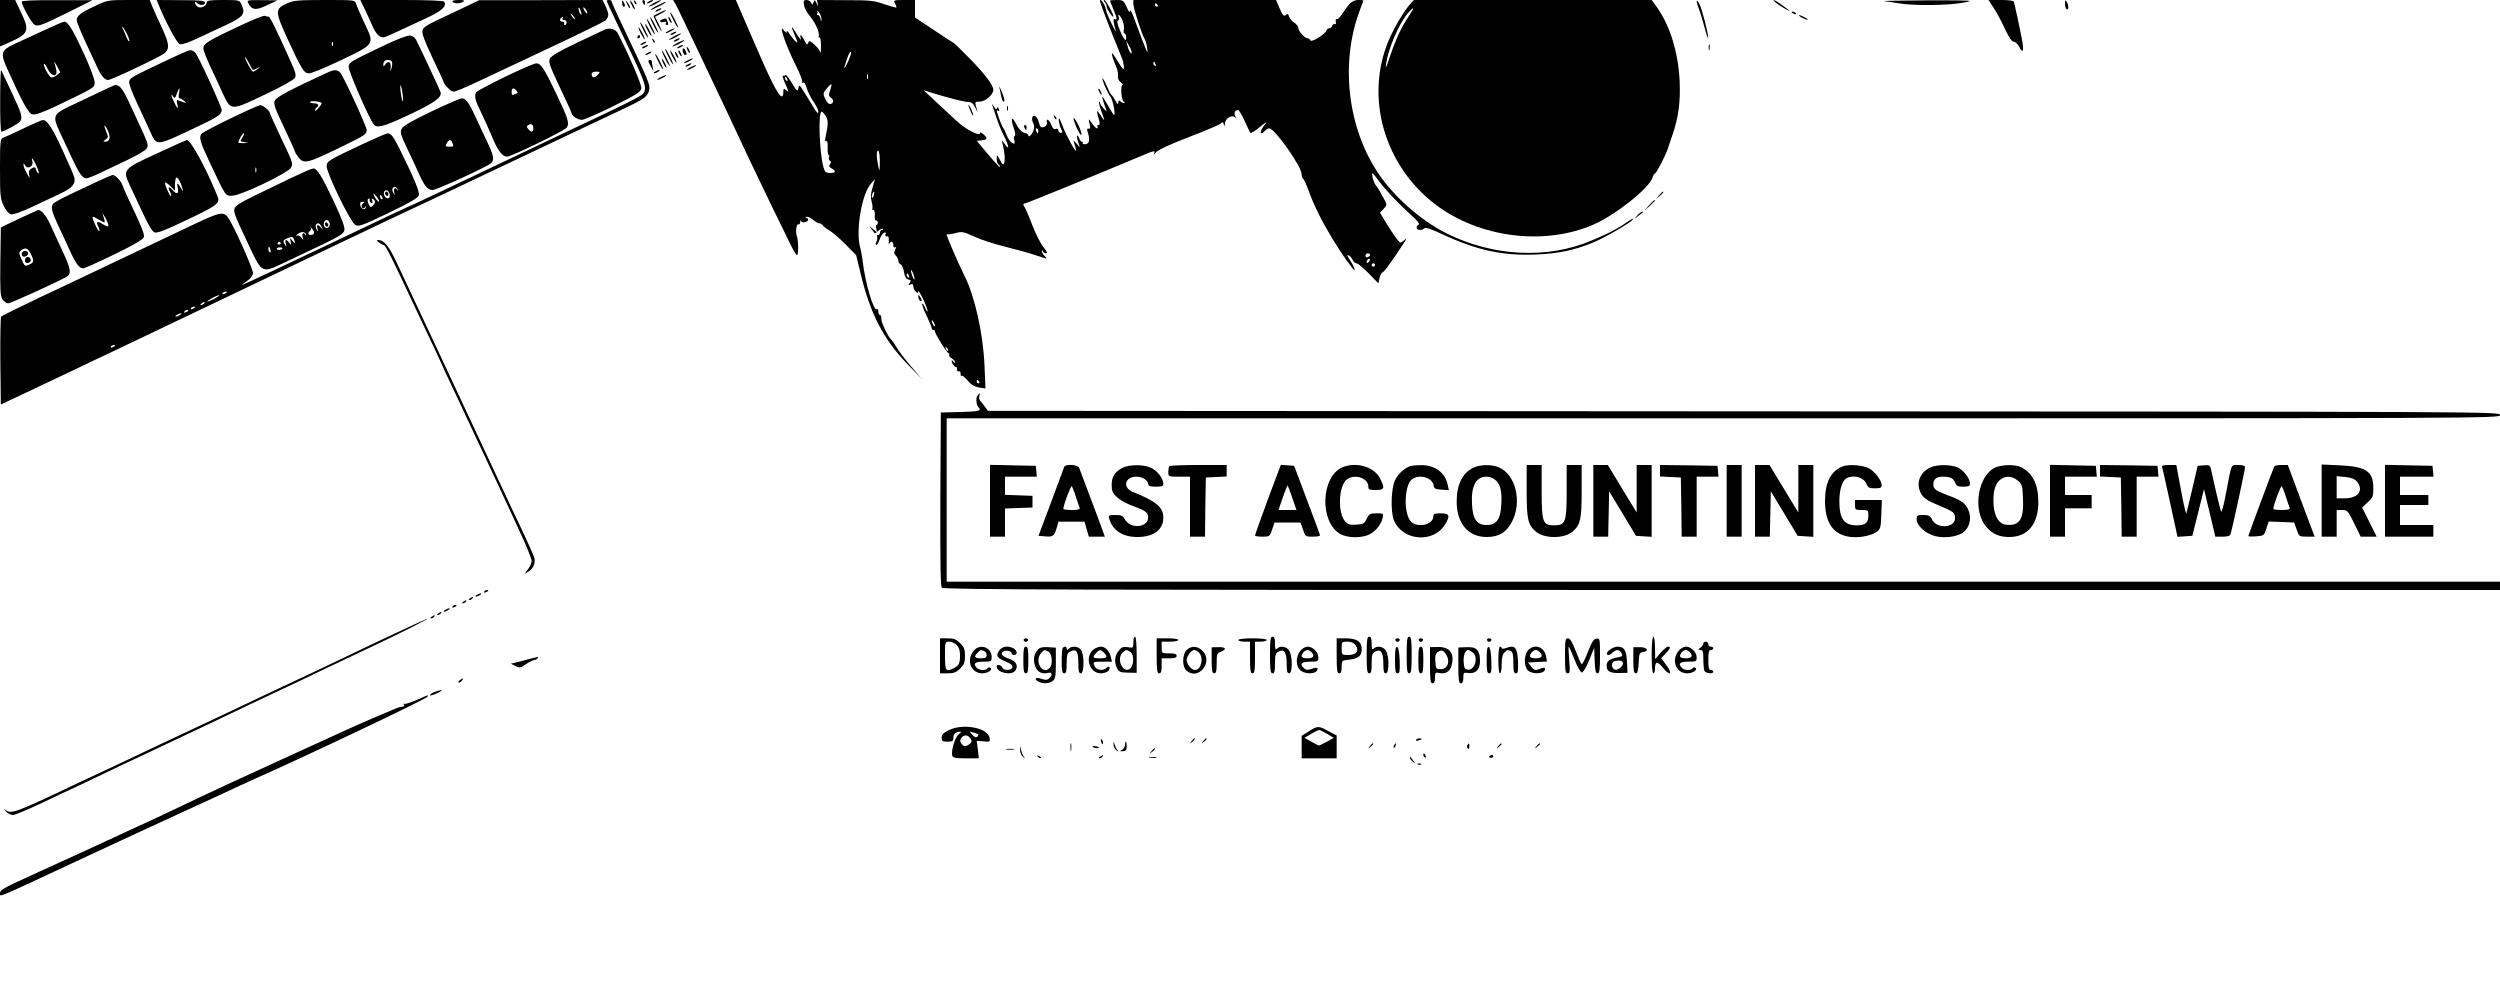
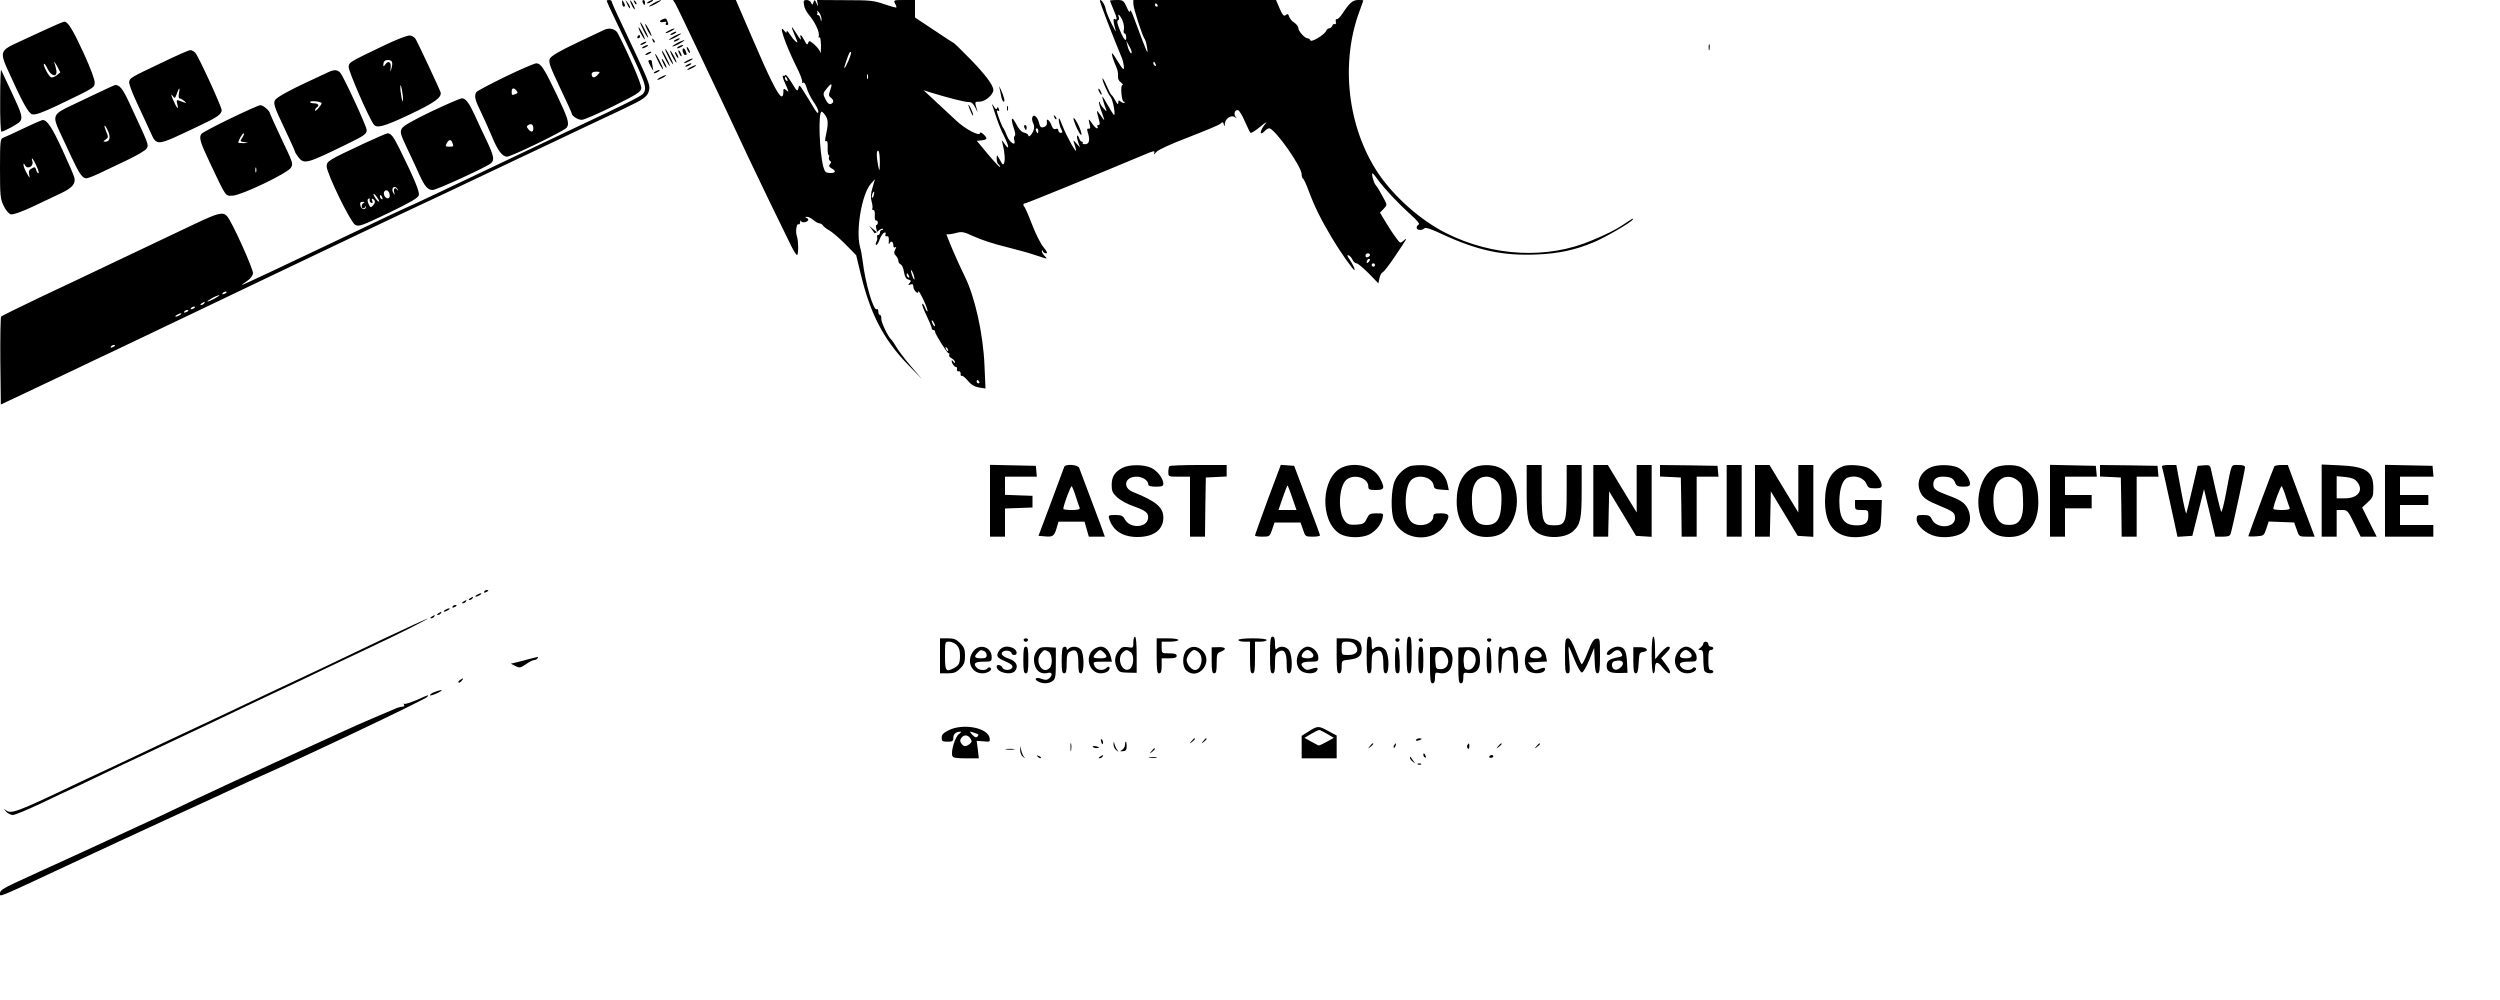
<svg xmlns="http://www.w3.org/2000/svg" version="1.0" viewBox="0 0 1500 600">
-   <path d="M0 13.9v14l4.8-2.1c12.6-5.6 13.2-7.1 7.7-18.6L9.1 0H0v13.9zM13 1c0 2.1 6 12.9 7.7 13.8 2.2 1.3 4.2.5 21-7.8L55.5.1H34.3C20.3 0 13 .4 13 1zM57 3.6c-8.5 4-11 5.9-11 8.5 0 .9 2.1 6.1 4.6 11.6 2.5 5.4 5.7 12.3 7.1 15.3 2.8 6.3 4.9 9 7.2 9 1.5 0 19.3-8.2 31.1-14.4 6.2-3.2 6.3-5.8 1-17.3-2.3-4.8-4.9-10.5-5.7-12.6L89.8 0H77.1C64.8 0 64.3.1 57 3.6zm19 16.5c1.2 2.3 1.9 4.3 1.6 4.6-.3.3-1-.6-1.6-2.1-.5-1.5-1.5-3.6-2-4.7-.6-1-.8-1.9-.6-1.9.3 0 1.5 1.8 2.6 4.1zM94.9 2.2c3.9 9.9 11.2 23.7 12.9 24.3 1.3.4 5.2-.9 10.9-3.6 4.8-2.3 12.2-5.7 16.3-7.6 11.2-5.2 12.5-6.9 9.8-12.8-1.1-2.4-1.4-2.5-11-2.5-7.9 0-9.8.3-9.8 1.5 0 2.2-3.8 3.9-5.6 2.4-.8-.6-1.4-1.6-1.4-2.2 0-.7.4-.7 1.2.1 1.7 1.7 4.8 1.5 4.8-.2 0-1.2-2.7-1.5-14.5-1.5L94 0l.9 2.2zM149 2c2.2 4.1 4.6 4.4 11.3 1.1l6.2-2.9-9.3-.1C148.3 0 148 .1 149 2zM172.3 2c-7.4 3.3-7.4 4.7.1 21.1 8.6 18.7 10 20.9 13 20.9 1.3 0 8.4-2.8 15.8-6.3 24.5-11.6 23.7-10.5 17.4-24-2.4-5-4.6-10.2-5-11.5-.7-2.2-.9-2.2-18.9-2.2-15.8 0-18.8.3-22.4 2zm27.4 25.2c-.3.8-.6.5-.6-.6-.1-1.1.2-1.7.5-1.3.3.3.4 1.2.1 1.9zM218.7 5.2c1.4 2.9 3.6 7.6 4.8 10.5 2.4 5.3 4.8 7.4 7.5 6.5 1.6-.5 9.3-4.1 25.2-11.5 9.3-4.4 12-7 10.3-9.7-.4-.6-9.8-1-25.5-1h-24.8l2.5 5.2zM271.5 1c.8 1.3 4.5 1.3 6.5 0 1.1-.7.3-1-2.8-1-2.6 0-4.1.4-3.7 1zM279 4.2c-4.7 2.2-12.2 5.8-16.7 7.9-6.2 2.9-8.4 4.4-8.8 6.2-.5 1.7 1.2 6.2 5.9 16.2 3.6 7.6 6.6 14 6.6 14.2 0 1.7 4.5 6.3 6.1 6.3 1 0 6.7-2.3 12.6-5.1 6-2.8 25.7-12.1 43.8-20.6 18.2-8.5 33.8-16.2 34.8-17 .9-.9 1.7-2.4 1.7-3.4s-.8-3.4-1.7-5.3L361.5 0l-37 .1h-37L279 4.2zm69.9 4.3c0 .5-.4.3-.9-.5s-.9-2.2-.9-3c0-1.6 1.7 1.6 1.8 3.5zm3.5-.5c-.6.5-2.4-2.1-2.4-3.4 0-.6.6-.1 1.4 1 .8 1 1.2 2.1 1 2.4zm-7.5 3.4c-.3.3-1.1-.5-1.8-1.7-1.3-2.1-1.2-2.1.5-.5 1 1 1.6 2 1.3 2.2zm-7.4-.4c-.3.5.1 1 .9 1 .9 0 1.6.7 1.6 1.5s-.5 1.5-1.1 1.5c-.5 0-.7-.5-.4-1 .3-.6-.1-1-.9-1-1.7 0-2.1-1.2-.9-2.3 1-1 1.5-.8.8.3z" />
  <path d="M364 .5c0 .3 2.4 5.6 5.4 11.8 18.6 38.7 19.2 40.2 16.4 44-1.1 1.4-12.7 7.2-38.3 19.2-3.8 1.8-26.6 12.6-50.5 24S251.7 121 249.5 122c-5.8 2.5-22.2 10.2-49.5 23.3-30 14.3-54.3 25.7-54.8 25.7-.3 0 1-1 2.9-2.3 2.1-1.4 3.5-3.2 3.7-4.7.2-2.6-12.6-31-15.5-34.2-2.5-2.8-5.1-2.2-18.9 4.3-24 11.4-28.9 13.7-49.9 23.7-11.5 5.5-31.1 14.8-43.5 20.6-12.4 5.9-22.8 11.1-23.3 11.5-.4.4-.6 12.5-.5 26.8l.3 26 15.5-7.3c8.5-4 21.2-10.1 28.3-13.4 7-3.4 17.8-8.5 24-11.4 11.8-5.6 44.1-21.1 66.2-31.6 7.2-3.4 17.5-8.4 23-11 5.5-2.6 25.3-12.1 44-21s40.5-19.3 48.5-23c8-3.7 28.5-13.4 45.5-21.5l38-18c3.9-1.8 11.7-5.5 17.5-8.3 5.8-2.7 15.9-7.5 22.5-10.6 13.5-6.4 15.1-7.6 16-11.7.7-3-.1-4.9-16.6-39.8C369.6 7.3 367 1.3 367 .9c0-.5-.7-.9-1.5-.9s-1.5.2-1.5.5zM136 175.4c0 .2-.7.7-1.6 1-.8.3-1.2.2-.9-.4.6-1 2.5-1.4 2.5-.6zm-7 3.6c-1.9 1.1-3.9 1.9-4.5 1.9-.5 0 .6-.8 2.5-1.9 1.9-1.1 4-1.9 4.5-1.9.6 0-.6.8-2.5 1.9zm-6.5 3c-.3.5-1.2 1-1.8 1-.7 0-.6-.4.3-1 1.9-1.2 2.3-1.2 1.5 0zm-5.5 2.4c0 .2-.7.7-1.6 1-.8.3-1.2.2-.9-.4.6-1 2.5-1.4 2.5-.6zm-4 2c0 .2-.7.7-1.6 1-.8.3-1.2.2-.9-.4.6-1 2.5-1.4 2.5-.6zm-5 2.6c-.8.5-1.9 1-2.5 1-.5 0-.3-.5.5-1s2-1 2.5-1c.6 0 .3.5-.5 1zm-39 18.4c0 .2-.7.7-1.6 1-.8.3-1.2.2-.9-.4.6-1 2.5-1.4 2.5-.6zM373.3 1.8c0 1.2.5 2.2.9 2.2 1.1 0 1-1.2-.2-3-.7-1.2-.9-1-.7.8zM376.1 2c1.4 3.1 1.9 3.6 1.9 2.4 0-.6-.7-1.9-1.6-3-1.4-1.8-1.4-1.8-.3.6zM378.1.5c0 .5.6 2.1 1.4 3.5.8 1.4 1.4 2 1.4 1.5 0-.6-.6-2.1-1.4-3.5-.8-1.4-1.4-2.1-1.4-1.5zM380.6 1.3c.3 1 .9 1.5 1.2 1.2.3-.3 0-1.1-.7-1.8-1-.9-1.1-.8-.5.6zM385.6 1.5c.4.8.8 1.5 1 1.5.2 0 .4-.7.4-1.5s-.4-1.5-1-1.5c-.5 0-.7.7-.4 1.5zM389 1c-.8.5-1 1-.5 1 .6 0 1.7-.5 2.5-1s1.1-1 .5-1c-.5 0-1.7.5-2.5 1zM392 2c-1.9 1.1-3 1.9-2.5 1.9.6 0 2.6-.8 4.5-1.9 1.9-1.1 3.1-1.9 2.5-1.9-.5 0-2.6.8-4.5 1.9zM405.2 2.2c1.2 1.9 27.1 56.4 44.1 92.8 4.3 9.2 21.9 45.6 25.5 52.7 1.4 2.9 3 5.3 3.4 5.3 1 0 .9-8.8-.1-11.4-.9-2.4-.2-7.8 1-7 .5.3.9-.3 1-1.3 0-1 .3-1.3.5-.7.3.7 1.4 1 2.4.7 2.3-.6 2.6-1.9.8-2.6-.9-.4-.7-.6.3-.6.9-.1 2.6.8 3.9 1.9 1.3 1.1 2.9 2 3.6 2 .7 0 1.7.6 2.1 1.2.4.7 2.2 2.1 3.8 3 1.7.9 6 4.6 9.6 8.2l6.6 6.7 2.8 11.6c5.7 23.6 13.7 39.1 28.1 53.9l8.6 8.9-6.4-7.5c-3.6-4.1-7.5-9.3-8.8-11.5-1.3-2.2-2.7-4.2-3-4.5-1.9-1.4-6.4-10.7-6.2-12.7.1-1.3-.3-2.3-.8-2.3-.6 0-1-.9-1-2.1 0-1.1-.5-1.7-1-1.4-1.9 1.2-6.9-15.9-8.4-28.9-.3-2.6-1-6.5-1.6-8.5-2.6-9.9 1.1-31.7 6.5-37.8l2.5-2.8-1.5 5.1c-1.1 3.6-1.2 6-.5 8.4.5 1.8.7 3.7.4 4.1-.3.5 0 .9.6.9.7 0 1 1.3.9 3.2-.2 1.9.1 3.2.7 3.1.6-.1 1.1.5 1.1 1.3 0 .7-.4 1.4-.8 1.4s-.5 1-.1 2.2l.5 2.3-2.4-2-2.4-2 1.5 2c.8 1.1 1.6 2.2 1.7 2.4.2.2 1.2-.4 2.3-1.4 1.1-1 2.3-1.5 2.7-1.2.3.4.1.7-.5.7-.7 0-1.2.7-1.2 1.5s-.5 1.5-1.1 1.5c-.6 0-.9.6-.6 1.2.2.7 0 2.1-.5 3-.5 1-.5 1.8 0 1.8.4 0 1.4-1.5 2-3.4.7-1.9 1.9-3.7 2.7-4 .9-.3 1.2 0 .8 1-.3.9 0 1.4.8 1.2 1-.2 1.3.6 1.2 2.7-.2 1.6 0 2.4.3 1.7.9-1.9 2.4-1.4 2.4.9 0 1.2.4 1.7 1.1 1.3.8-.5.8-.1 0 1.4-.8 1.6-.8 2.4.4 3.6.8.8 1.5 2.2 1.5 3.1 0 .8.6 1.8 1.4 2.1.7.3 1.7 2.3 2 4.6.5 2.8 1.2 4.2 2.6 4.5 1.7.5 1.8.8.8 2.1-1.1 1.3-1 1.5.5.9 1.2-.5 1.7-.1 1.7 1.2 0 2.3 3 5.2 3 3 .1-.8 1.4 1.5 3.1 5 1.6 3.5 2.7 6.6 2.4 6.9-.2.3-.9-.8-1.5-2.3-.6-1.5-1.3-2.5-1.6-2.2-.4.3.8 3.5 2.5 7s3.1 6.9 3.1 7.5c0 .7.5 1.2 1 1.2.6 0 1 .4 1 .9 0 1.5 7.3 13.1 8.2 13.1.5 0 .7.4.3.9-.3.6.4 1.5 1.5 2.1 1.1.6 2 1.6 2 2.3 0 .7-.4.6-1-.3-.5-.8-1-1.1-1-.5 0 1.5 1.6 3.7 2.6 3.7.5-.1.8.6.6 1.4-.2.8.3 1.3 1 1.2.7-.2 1.2.5 1.2 1.4-.1 1 .2 1.6.6 1.3.5-.3 2.1 1 3.7 2.9 1.9 2.4 4 3.6 6.7 4.1l3.9.6-.6-13.8c-.8-19.2-5.8-41.5-12-53.8-4-8-11.5-25.5-10.7-25 .5.3 2.8 0 5.2-.6 4-1.1 4.8-.9 11.2 2 3.8 1.8 12.3 4.6 19 6.2 6.7 1.7 14.1 3.7 16.6 4.6 2.5.8 5.4 1.8 6.5 2.1 1.9.5 1.9.5.3-1.2-1-1-1.8-2.3-1.7-2.9 0-.9.2-.8.6 0 .2.7 1.1 1.3 2 1.3 1 0 .5-1.1-1.6-3.7-1.7-2-4.7-8-6.7-13.2-2-5.3-4.1-10-4.5-10.6-1.2-1.3-1.1-2.5.2-2.5.9 0 39.3-15.7 71.3-29.1 5.8-2.5 6.7-2.6 6.2-1.2-.4 1.3-.1 1.2 1.1-.4 1.2-1.4 8.1-4.6 19.3-8.9 9.6-3.7 18.2-7.3 19.2-8.1 1.4-1.3 1.7-1.2 2.1.4.4 1.5.5 1.4.6-.4.1-3.1 4-5.6 6-4 1.4 1 1.4 1 .4-.3-1.3-1.8-.2-4.5 1.7-3.8.6.2 2.4 3.1 3.9 6.6 1.5 3.4 3 6.5 3.4 6.9.4.3 3.1-1.3 5.9-3.7 2.9-2.4 4.4-3.3 3.2-1.9-2.4 2.8-3.7 5.9-2.5 5.9.5 0 1.4-.7 2.1-1.5.7-.8 1.8-1.5 2.5-1.5 3.3 0 19.5 22.9 19.5 27.6 0 1.2.4 2.4.8 2.6.5.1 2.1 3.7 3.6 7.8 3.4 9.1 7.2 16.8 13.9 28 4.7 7.9 12.5 19 13.3 19 .7 0-.9-3.5-2.9-6.4-1.4-2-1.6-2.7-.6-2.4.8.2 1.8 1.4 2.4 2.6.5 1.2 1.6 2.2 2.4 2.2.8 0 4 2.7 7.3 6l5.8 6 .7-3.1c.3-1.7 1.2-3.3 2-3.6.7-.3 3.9-4.4 7.1-9.2 7.7-11.4 8-12 5.5-9.8-2.1 1.8-2.2 1.8-4.6-1.5-1.4-1.8-4.2-6-6.1-9.2l-3.6-6 2.2-2.3c2.1-2.2 2.1-2.4.4-5.6-2.5-4.6-4-7.3-5.3-8.8-1.2-1.6-2.6-6.9-1.8-6.9.3 0 1.9 1.9 3.5 4.2 3.9 5.3 11.9 13.8 19.5 20.7 3.6 3.1 5.5 5.5 4.8 5.8-.7.3-1.3 1.1-1.3 1.9 0 1.6 3.1 1.9 4.6.4.7-.7 4.2.4 10.7 3.5 20.8 9.7 36.4 13.1 56.6 12.2 13.3-.5 23.3-2.7 34.5-7.4 6.7-2.8 22.2-11.8 23.2-13.5.8-1.2.1-.9-6.1 3.3-3.7 2.5-9.8 5.6-18.5 9.2-26.5 11.3-59.2 9.7-87.3-4.4-15.2-7.6-31.1-21.7-40.6-35.7C808.4 76.4 804 37.4 816 5.9c1.1-3 2-5.5 2-5.7 0-.1-1.3-.2-3-.2-3.3 0-5.2 1.6-9.3 7.8-1.5 2.4-3.2 4-3.7 3.7-.5-.3-.7.4-.5 1.5.2 1.1 0 1.8-.6 1.5-.5-.4-1.2.1-1.5.9-.3.9-1.2 1.6-1.9 1.6s-1.5.7-1.8 1.5c-.9 2.3-9 7.2-9.5 5.7-.2-.6-.9-1.2-1.6-1.2-1.7 0-5.6-4.3-5.6-6.2 0-.9-1.1-2.3-2.4-3.2-1.4-.8-2.7-2.5-3.1-3.6-.5-1.7-1-1.9-2-1-1.2 1-1.9.2-3.7-3.9L765.6 0H680v2.3c0 2.6 5.4 19.3 6.8 21.1.5.6 1.2 3.1 1.5 5.6.7 4.6.2 3.6-8.2-19-1.1-3-2.1-4.6-2.1-3.5-.1 1.3-.8.6-2-2.3-1.8-3.9-2.2-4.2-6-4.2-2.2 0-4 .2-4 .4s.9 2.5 2 5.1c2.3 5.3 2.5 6.9.8 5.9-1.1-.7-.8 2.2.7 7.1.3 1.1-.8-.7-2.4-4-1.7-3.3-3.4-7.4-3.7-9.2-.5-2.9-3.4-6.8-3.4-4.7 0 1.1 6.6 18.4 13 33.9 1.3 3 1.8 7.5.9 6.9-.5-.3-2-2.5-3.5-5-1.4-2.4-2.8-4.4-3.1-4.4-.6 0 .5 3.7 2.3 7.8.9 1.8 1.4 4.4 1.2 5.7-.2 1.5.4 3 1.7 3.9 1.1.9 1.6 1.6 1 1.6-1.4 0-.6 10 .8 10 .6 0 .7.3.4.6-.4.4-1.3.1-2.2-.6-1.2-1-1.5-.9-1.5.6-.1 1.4-.5 1.1-1.7-1.1-.9-1.7-1.9-3.2-2.4-3.5-.4-.3-1.7-2.7-2.8-5.3-1.1-2.6-2.3-4.7-2.5-4.7-.9 0 2.9 8.9 4.6 10.9 1.5 1.7 3.3 11.1 2.2 11.1-.2 0-1.8-2.5-3.5-5.5s-3.2-5.5-3.4-5.5c-.4 0 .8 4.1 2.1 7.5.6 1.7.4 1.6-1.4-.4-1.2-1.3-2.2-2.9-2.2-3.4 0-.6-.2-.8-.5-.5-.3.3.3 2.9 1.4 5.7 1 2.8 1.8 5.1 1.6 5.1-.2 0-1.3-1.5-2.5-3.3-2.3-3.4-2.3-2.9-.4 4 .4 1.5.2 2.3-.5 2.3s-.9.4-.6 1c.3.5.2 1-.3 1-.6 0-2-1.5-3.2-3.3-2.1-3-2.1-2.8-.9 2.3.2.8-.2 1.4-.9 1.2-1-.2-1.1.4-.6 2 1.5 4.5 1.1 7.1-1.3 7.3-1.2.1-2-.2-1.7-.7.3-.4.1-.8-.5-.8-.5 0-1.3-.9-1.6-2.1-.4-1.1-.9-1.8-1.2-1.5-.3.3 0 2 .6 3.8l1.1 3.3-2.2-2.5c-1.5-1.8-1.9-2-1.5-.7.4 1.1 1 3.1 1.3 4.5.7 3.4-5.5-7.7-8-14.1-1-2.6-1.9-4.7-2.1-4.7-.7 0 .2 4.6 1.3 6.6.9 1.7.8 2.1-.4 2.1-.7 0-1.4-.7-1.4-1.5 0-.9-.6-1.2-1.6-.8-1 .4-1.8-.3-2.6-2.4-.9-2.6-3-4.4-2.7-2.3.3 2.1-.3 3.1-2 3.6-1.5.4-2.1-.2-2.6-2.3-.8-3.7-3.2-5.9-4.1-3.7-.3.9-.1 2.4.5 3.6.7 1.3.8 2.8.2 4.4-1 2.6-3.1 4.5-3.1 2.9 0-.6-1.1-1.3-2.5-1.6-1.6-.4-3.3-2.2-4.9-5.4-2.7-5.2-3.4-3.3-1.2 3.1.8 2.2 1 4 .4 4.3-.5.3-.6 1.5-.2 2.6 1.2 3.9-2.8 1.5-4.4-2.7-.9-2.2-1.8-4.2-2.1-4.5-.6-.5-2.8-5.9-3.8-9.4-.4-1.3-.2-1.7.5-1.2.8.5 1 .1.5-1-.5-1.3-.8-1.4-1.1-.4-.3.9-.9.5-1.9-1.1-1-1.7-1.2-1.8-.8-.4.4 1.1 1.5 4.5 2.5 7.5s2.9 7.8 4.4 10.6c3.1 6.2 3.4 9.1.5 4.9-2-2.8-2.1-2.8-1.4-.5 1.3 5.1 1.7 10 1 11.7-.5 1.5-1 1.3-2.5-1.7-1.9-3.4-1.9-3.5-2-.8 0 1.5.5 3 1 3.3.6.3 1 1.1 1 1.7 0 .5-3.1-2.8-7-7.4l-6.9-8.3 2.9-.3c3.5-.4 3.7-1.2 1-3.7-1.1-1-2-1.3-2-.7 0 2.3-8.5-2.1-14-7.2-3-2.8-8.8-8.1-12.7-11.8l-7.2-6.7 4.7 1.5c10.8 3.3 19.9 5.6 22.2 5.6 1.9 0 2.9.8 4.3 3.6.9 2 1.4 2.8 1.1 1.7-1.7-5.6-1.8-5.5 1.4-5.5 3.3 0 8.2-4.2 8.2-7s-4.5-8.9-13.6-18.3c-5.1-5.2-9.6-9.6-10-9.8-.5-.2-6-3.8-12.1-7.9L549 10.5V0h-6.5c-6.3 0-6.5.1-5.5 2.1.7 1.1 1 2.2.8 2.4-.2.2-3.5-.7-7.3-2C524.3.3 522 .1 506.9.1L490.2 0l.4 2.3c.4 1.9.3 1.9-.7-.3-1-2.3-1.2-2.4-1.8-.6-.7 1.7-.8 1.8-1.4.3-.3-.9-1.6-1.7-2.7-1.7-1.8 0-2 .5-1.6 3 .2 1.7 1.6 4.4 3.1 6.1 3.6 4.3 6.2 10 5.8 12.4-.3 1.2-.1 1.5.4.9.4-.7.8 1.6.9 5 0 3.3-.2 5.2-.4 4.1-.2-1.1-1.8-3.2-3.5-4.7-2.8-2.5-3.3-2.6-3.8-1-.5 1.4-.9 1.1-2.3-1.6-1.9-3.7-3-4.2-2.1-1 .3 1.3-.7 0-2.4-2.7-3.6-5.8-3.9-5.5-1.1 1.1 1.8 4 1.8 4.5.4 3.3-1-.8-2.5-2.8-3.6-4.4-1-1.7-1.8-2.4-1.8-1.6 0 1.1-.4.9-1.5-.5-3.8-5 .6 7.9 6.9 20.7 2.6 5 4.3 9.6 3.9 10.2-.3.6-.1.7.5.3.7-.4 1.5.8 2.2 3.1.5 2.1 2.4 5.8 4 8.2 1.7 2.4 3 5.1 3 5.9 0 2-1 1-4-4.2-1.4-2.3-3.6-6-5-8.1-2.3-3.7-2.5-3.8-3-1.5-.5 2.1-.9 1.8-4-3.4-1.9-3.1-3.6-5.2-3.8-4.6-.2.5-.8.7-1.3.4-.6-.3-.3 1.1.6 3.3 3.1 7.1 3.1 7 1.2 5.4-1.5-1.2-1.7-1.1-1.7 1.4 0 1.7-.5 2.5-1.2 2.3-2-.7-7.1-10.8-17.5-35.1L441.5 0h-37.7l1.4 2.2zm289.3.8c.3.5.1 1-.4 1-.6 0-1.1-.5-1.1-1 0-.6.2-1 .4-1 .3 0 .8.4 1.1 1zm-201.6 8.4c-.2 2-.2 2-.6-.2-.2-1.2-.9-2.2-1.5-2.2s-.8-.3-.5-.7c.4-.3.3-1.1-.1-1.8-.4-.6.1-.2 1.1.8.9 1.1 1.6 2.9 1.6 4.1zm180.6.9c.8 1.9 1.1 4.4.8 5.5-.3 1.2-.1 2.2.4 2.2s.9.9 1 2c.3 3.7-1.3 2.1-3.7-3.7-1.6-3.8-2-5.8-1.2-6.1.6-.2.8-1 .5-1.8-1.1-3 .9-1.2 2.2 1.9zm5.5 19c0 2.1-1.8-.7-2.5-3.8l-.7-3 1.6 2.9c.9 1.5 1.6 3.3 1.6 3.9zm-169.9 5.1c-2.5 5.7-3.4 6-1.4.4 1.6-4.8 2.3-6.1 2.9-5.5.3.2-.4 2.5-1.5 5.1zm184.3 2.2c.3.8.2 1.2-.4.9-.6-.3-1-1-1-1.6 0-1.4.7-1.1 1.4.7zm-172.7 8.6c-.3.7-.5.2-.5-1.2s.2-1.9.5-1.3c.2.7.2 1.9 0 2.5zm-48.3.4c.3.8.2 1.2-.4.9-.6-.3-1-1-1-1.6 0-1.4.7-1.1 1.4.7zm25.7 6.6c-1 2.7-.9 3.5.4 4.4 1.9 1.4 1.9 3 0 3.8-1 .3-2-.5-3-2.4-1.9-3.7-1.9-4 .8-7.2 2.7-3.3 3.3-2.9 1.8 1.4zm-2.7 15.3c1.6 2.5 1.6 5.2 0 12.4-.5 2.3-.4 3.2.3 2.8.7-.4 1 .9.9 3.8-.1 2.5.2 4.5.6 4.5.4 0 .5.6.2 1.4-.3.8 0 1.7.6 2.1.8.5.8 1 0 2-.9 1-.6 1.6.9 2.5 3 1.6 2.6 2.9-.9 2.8-2.6-.1-3.1-.6-4-3.7-2.4-9.2-3.2-33.1-1-33.1.4 0 1.5 1.1 2.4 2.5zm127.6 9c0 .8-.2 1.5-.4 1.5s-.6-.7-1-1.5c-.3-.8-.1-1.5.4-1.5.6 0 1 .7 1 1.5zm-95.1 18.8c-.1 5.9-.2 6-1 2.2-1.1-5.6-1.1-9.7.1-9 .6.3.9 3.4.9 6.8zm-3.6 19.7c-.3 1.2-.8 1.9-1.1 1.6-.5-.6.5-3.6 1.2-3.6.2 0 .2.9-.1 2zM822 152.9c0 .5-.6 1.1-1.3 1.4-.8.3-1.4-.1-1.4-.9s.6-1.4 1.4-1.4c.7 0 1.3.4 1.3.9zm-.8 4.3c-.7.7-1.2.8-1.2.2 0-1.4 1.2-2.6 1.9-1.9.2.3-.1 1.1-.7 1.7zm3.8 1.8c0 .5-.4 1-1 1-.5 0-1-.5-1-1 0-.6.5-1 1-1 .6 0 1 .4 1 1zm-276.9 5.6c.5 1.5.8 2.9.5 3.1-.2.2-.8-1-1.4-2.6-1.3-3.8-.5-4.1.9-.5zm-2.7 1c.3.8.2 1.2-.4.9-.6-.3-1-1-1-1.6 0-1.4.7-1.1 1.4.7zm15.6 29.9c0 .5-.5.3-1-.5s-1-2-1-2.5c0-.6.5-.3 1 .5s1 1.9 1 2.5zm7.8 15c-.3.3-.9-.2-1.2-1.2-.6-1.4-.5-1.5.5-.6.7.7 1 1.5.7 1.8zm18.7 18.5c.3.5.1 1-.4 1-.6 0-1.1-.5-1.1-1 0-.6.2-1 .4-1 .3 0 .8.4 1.1 1z" />
-   <path d="M662.8 1.2c.7.7 1.2 1.9 1.2 2.7 0 1.6 3.9 7.3 4 5.9 0-1.6-4.5-9.8-5.4-9.8-.6 0-.5.5.2 1.2zM846.3 2.2c-3.8 4.2-10.1 14.8-13.2 22.3-14.2 34-2.6 74.6 27.9 98 26.4 20.2 65.8 25.2 95.4 12.1 13.5-6 33.7-22.2 35.2-28.3.4-1.3 1-2.3 1.5-2.3.7 0 6.4-11.1 7.5-14.5.2-.6 1.4-4.2 2.7-8 3.8-11 5-19.9 4.5-32.6-.8-17.5-5.8-33.6-13.8-44.8L991 0H848.3l-2 2.2zm1.1 4c-.4.7-2.2 3.5-3.9 6.3-3.7 5.9-6.9 13.3-10.1 23-1.7 5.2-2.2 6-1.8 3 1.3-9.1 7.6-24 12.9-30.3 2.7-3.2 4.3-4.3 2.9-2zM1018 .7c0 .6.5 2.4 1.1 4 .7 1.5 2.2 6.6 3.5 11.3 1.2 4.7 2.3 7.7 2.3 6.7.1-2.7-3.8-17.7-5.4-20.6-.8-1.5-1.4-2.1-1.5-1.4zM1065.9 1.9c2.9 2.2 9.1 5.8 7.6 4.4-.5-.5-2.7-2.1-4.7-3.6-4.1-3-6.7-3.7-2.9-.8zM1130.5.7c1.7.2 5.9.8 9.5 1.4 8.9 1.4 28.9 1.2 38-.5 7.1-1.4 6.1-1.4-21.5-1.4-15.9.1-27.6.3-26 .5zM1196.3 4.9c1.8 2.7 4.8 8.3 6.7 12.5 2.4 5.1 4.1 7.6 5.2 7.6 1 0 2.5 1.5 3.4 3.2 2.3 4.5 2.9 2.1 1.4-5.5-1.1-5.8-3.9-18.7-4.6-21.5-.2-.8-2.7-1.2-7.8-1.2h-7.5l3.2 4.9zM1239 2.2c0 1.5.5 3 1 3.3 1.3.8 1.3-2.5 0-4.5-.8-1.2-1-.9-1 1.2zM394 3.5c-2.5 1.3-4 2.4-3.5 2.4.6 0 3-1.1 5.5-2.4 2.5-1.3 4.1-2.4 3.5-2.4-.5 0-3 1.1-5.5 2.4zM394 6c-.8.5-1 1-.5 1 .6 0 1.7-.5 2.5-1s1.1-1 .5-1c-.5 0-1.7.5-2.5 1zM395.5 7.7c-1.6.8-3.1 1.7-3.3 1.8-.2.2.8 2.5 2.2 5.2 1.4 2.6 2.5 4.4 2.6 4 0-.4-.9-2.5-2-4.7l-2-3.9 3.7-2c2.1-1.1 3.4-2 2.8-2-.5 0-2.3.7-4 1.6zM402.1 7.5c0 .5 1.1 3 2.4 5.5 1.3 2.5 2.4 4 2.4 3.5 0-.6-1.1-3-2.4-5.5-1.3-2.5-2.4-4.1-2.4-3.5zM1075 7.4c0 .2.7.7 1.6 1 .8.3 1.2.2.9-.4-.6-1-2.5-1.4-2.5-.6zM141.5 16.6c-17 8-19.5 9.7-19.5 12.5 0 1 1.8 5.7 4.1 10.6 2.3 4.8 5.6 12 7.4 16 5.1 10.9 4.7 10.9 24.9 1.3 9.4-4.4 17.7-9 18.4-10.1 1.1-1.7.7-3.2-2.7-10.7-8.9-19.8-12.1-26.2-13-26.2-.5 0-1.5-.2-2.3-.5-.7-.3-8.5 2.9-17.3 7.1zm10 25.2c.2.2 1.4-.1 2.7-.8 2.2-1.1 2.2-1 .4.4-1.1.9-2.3 1.6-2.8 1.6-.8 0-4.8-7.3-4.8-8.7.1-.4 1 1 2.2 3.2 1.1 2.2 2.2 4.1 2.3 4.3zM1081 10.5c1.4.8 3 1.4 3.5 1.4.6 0-.1-.6-1.5-1.4-1.4-.8-2.9-1.4-3.5-1.4-.5 0 .1.6 1.5 1.4zM390.1 10.5c0 .5 1.1 3 2.4 5.5 1.3 2.5 2.4 4 2.4 3.5 0-.6-1.1-3-2.4-5.5-1.3-2.5-2.4-4.1-2.4-3.5zM401 10.5c0 .5.5 1.7 1 2.5s1 1 1 .5c0-.6-.5-1.7-1-2.5s-1-1.1-1-.5zM388.1 11.5c0 .5 1.1 3 2.4 5.5 1.3 2.5 2.4 4 2.4 3.5 0-.6-1.1-3-2.4-5.5-1.3-2.5-2.4-4.1-2.4-3.5z" />
  <path d="M397.3 11.7c-2.2.8-1.4 2.1.9 1.5 1.4-.3 1.9-.2 1.4.6-.4.7-.2 1.2.3 1.2 1.3 0 1.3-.3.5-2.4-.6-1.7-1.1-1.8-3.1-.9zM25.5 18.6c-6.6 3.1-14.4 6.7-17.3 8C.8 30.1.2 32 4 40.5 13.5 61.6 17 68 19.4 68.6c1.9.4 5.7-.9 14.8-5.2 22.9-11 22.3-10.7 22.6-13.6.2-1.7-2.2-8.2-6.4-17.5C43.8 18 40.8 13 38.6 13c-.6 0-6.5 2.5-13.1 5.6zm8.6 26.5c-1.2 1-2.8 1.6-3.5 1.3-1.4-.6-5-7.4-4.2-8.1.3-.3 1.3 1.1 2.2 3.1 2.2 4.5 5.9 5.2 5.2.8-.3-1.5-.8-3.6-1.2-4.7-.4-1.1.3-.2 1.5 1.9l2.1 4-2.1 1.7zM384.1 13.5c0 .5 1.1 3 2.4 5.5 1.3 2.5 2.4 4 2.4 3.5 0-.6-1.1-3-2.4-5.5-1.3-2.5-2.4-4.1-2.4-3.5zM387.1 14.5c0 .5.8 2.6 1.9 4.5 1.1 1.9 1.9 3 1.9 2.5 0-.6-.8-2.6-1.9-4.5-1.1-1.9-1.9-3.1-1.9-2.5zM383.1 16.5c0 .5.8 2.6 1.9 4.5 1.1 1.9 1.9 3 1.9 2.5 0-.6-.8-2.6-1.9-4.5-1.1-1.9-1.9-3.1-1.9-2.5zM363 17.7c-.8.4-8.4 3.9-16.7 7.9-11 5.2-15.6 8-16.4 9.6-.9 2.1 0 4.5 6 17.2 3.9 8.2 7.1 15.2 7.1 15.6 0 1.5 3.8 4 6.1 3.9 1.3 0 9.8-3.7 18.9-8.2 14.4-7.2 16.5-8.5 16.8-10.8.2-2.1-7.2-19.5-14.1-32.9-1.3-2.5-4.7-3.5-7.7-2.3zM358.5 45c-1.9 2.1-3.5 1.8-3.5-.6 0-.9 1-1.4 2.7-1.4 2.5 0 2.6.1.8 2zM401 18.5c-1.4.8-2 1.4-1.5 1.4.6 0 2.1-.6 3.5-1.4 1.4-.8 2.1-1.4 1.5-1.4-.5 0-2.1.6-3.5 1.4zM403 20c-.8.5-1 1-.5 1 .6 0 1.7-.5 2.5-1s1.1-1 .5-1c-.5 0-1.7.5-2.5 1zM404 22c-1.9 1.1-3 1.9-2.5 1.9.6 0 2.6-.8 4.5-1.9 1.9-1.1 3.1-1.9 2.5-1.9-.5 0-2.6.8-4.5 1.9zM231 27c-21.9 10.5-21.5 10.3-21.8 13.1-.3 2.2 12.2 31 15.1 34.6 1.8 2.4 6 1.3 21.1-5.8 15.5-7.3 20-10.6 18.9-13.7-.7-2-12.6-27.5-14.6-31.2-.7-1.5-2.3-2.6-3.7-2.7-1.4-.2-8.1 2.4-15 5.7zm4.2 10.2c.3.7.1 2.4-.3 3.8-.8 2.4-.9 2.4-.5-.3.4-3.4-1.3-4.6-3.1-2.2-1 1.5-1.3 1.6-1.3.4 0-.9.3-1.9.7-2.2 1.1-1.2 4.1-.8 4.5.5zm6.6 22.8c0 1.6-.3 1.1-.9-1.5-.4-2.2-.8-5.1-.7-6.5 0-1.6.3-1.1.9 1.5.4 2.2.8 5.1.7 6.5zM382.5 22c-.3.5-.1 1 .4 1 .6 0 1.1-.5 1.1-1 0-.6-.2-1-.4-1-.3 0-.8.4-1.1 1zM391.6 24.3c.3 1 .9 1.5 1.2 1.2.3-.3 0-1.1-.7-1.8-1-.9-1.1-.8-.5.6zM405 24c-.8.5-1 1-.5 1 .6 0 1.7-.5 2.5-1s1.1-1 .5-1c-.5 0-1.7.5-2.5 1zM406 26c-1.9 1.1-3 1.9-2.5 1.9.6 0 2.6-.8 4.5-1.9 1.9-1.1 3.1-1.9 2.5-1.9-.5 0-2.6.8-4.5 1.9zM385 26c-.8.5-1 1-.5 1 .6 0 1.7-.5 2.5-1s1.1-1 .5-1c-.5 0-1.7.5-2.5 1zM1025.2 28.5c0 1.6.2 2.2.5 1.2.2-.9.2-2.3 0-3-.3-.6-.5.1-.5 1.8zM386 28c-.8.5-1 1-.5 1 .6 0 1.7-.5 2.5-1s1.1-1 .5-1c-.5 0-1.7.5-2.5 1zM407 28c-.8.5-1 1-.5 1 .6 0 1.7-.5 2.5-1s1.1-1 .5-1c-.5 0-1.7.5-2.5 1zM412 28.5c0 .5.5 1.7 1 2.5s1 1 1 .5c0-.6-.5-1.7-1-2.5s-1-1.1-1-.5zM399.1 29.5c0 .5 1.1 3 2.4 5.5 1.3 2.5 2.4 4 2.4 3.5 0-.6-1.1-3-2.4-5.5-1.3-2.5-2.4-4.1-2.4-3.5zM409.7 31c.3 1.1.9 2 1.4 2 1.1 0 1.1-.3.3-2.4-.9-2.3-2.3-2-1.7.4zM97.5 37.4c-19.1 9.1-19.3 9.2-20 11.5-.3 1.1 1.5 6.1 4.6 12.7 2.8 6 6.4 13.7 7.9 17.1 4.3 9.3 2.9 9.4 29.5-3.2 10.9-5.1 13.5-7 13.5-9.4 0-2.1-13.8-32.1-15.8-34.4-.8-.9-2.2-1.7-3.1-1.6-.9 0-8.3 3.3-16.6 7.3zm9.9 18.6c-.4 1.6-.2 3 .3 3s1.8.7 2.9 1.6c1.9 1.5 1.2 1.5-3-.2-1.7-.6-1.8-.4-1.2 2.2 1 3.8-.3 2.5-2.6-2.8-1.2-3-1.3-3.7-.3-2.4 1.4 1.9 1.5 1.8 2.6-1.2 1.4-4 2-4.1 1.3-.2zM397.1 30.5c0 .5 1.1 3 2.4 5.5 1.3 2.5 2.4 4 2.4 3.5 0-.6-1.1-3-2.4-5.5-1.3-2.5-2.4-4.1-2.4-3.5zM402.1 30.5c0 .5.8 2.6 1.9 4.5 1.1 1.9 1.9 3 1.9 2.5 0-.6-.8-2.6-1.9-4.5-1.1-1.9-1.9-3.1-1.9-2.5zM407 30.5c0 .5.5 1.7 1 2.5s1 1 1 .5c0-.6-.5-1.7-1-2.5s-1-1.1-1-.5zM388 32c-.8.5-1 1-.5 1 .6 0 1.7-.5 2.5-1s1.1-1 .5-1c-.5 0-1.7.5-2.5 1zM405 31.5c0 .5.5 1.7 1 2.5s1 1 1 .5c0-.6-.5-1.7-1-2.5s-1-1.1-1-.5zM393.1 32.5c0 .5 1.1 3 2.4 5.5 1.3 2.5 2.4 4 2.4 3.5 0-.6-1.1-3-2.4-5.5-1.3-2.5-2.4-4.1-2.4-3.5zM397.1 35.5c0 .5.6 2.1 1.4 3.5.8 1.4 1.4 2 1.4 1.5 0-.6-.6-2.1-1.4-3.5-.8-1.4-1.4-2.1-1.4-1.5zM412 36.5c-1.4.8-2 1.4-1.5 1.4.6 0 2.1-.6 3.5-1.4 1.4-.8 2.1-1.4 1.5-1.4-.5 0-2.1.6-3.5 1.4zM389 36.7c.1.5.7 1.9 1.5 3.3l1.5 2.5-.4-2.5c-.3-1.4-.5-2.8-.5-3.3-.1-.4-.5-.7-1.1-.7-.5 0-1 .3-1 .7zM303 46.1c-9 4.4-16.8 8.5-17.2 9.2-1.4 2.2-.8 4.8 2.8 12 1.9 4 4.9 10.6 6.6 14.7 3.4 8.3 6.2 12 9 12 2.6 0 34-15.3 35.7-17.3 2-2.5 1-5.5-6-20.2-7.6-15.9-9.4-18.5-12.2-18.5-1.2.1-9.6 3.7-18.7 8.1zm6.9 8.3c.9 1.1.8 1.5-.5 2-2.3.9-2.4.8-2.4-1.4 0-2.3 1.3-2.6 2.9-.6zM320 77.1c0 2.3-1.3 2.5-3.1.3-1-1.3-1-1.7.1-2.4 1.8-1.1 3-.3 3 2.1zM412 39c-.8.5-1 1-.5 1 .6 0 1.7-.5 2.5-1s1.1-1 .5-1c-.5 0-1.7.5-2.5 1zM414 40.5c-1.4.8-2 1.4-1.5 1.4.6 0 2.1-.6 3.5-1.4 1.4-.8 2.1-1.4 1.5-1.4-.5 0-2.1.6-3.5 1.4zM.1 59.7C0 70.3.4 79 .8 79c1.6 0 10.5-4.9 11.3-6.2 1.6-2.4.9-4.6-4.9-17C4 49.1 1.1 42.8.7 42c-.3-.8-.6 7.2-.6 17.7zM197 43.3c-23.3 10.7-31.1 14.9-32.1 17-.9 2-.1 4.4 5.5 16.1C174 84 177 90.6 177 91c0 .4.9 1.9 2.1 3.4 3.4 4.3 5.1 3.8 28.8-7.8 10.9-5.3 12.1-6.2 12.1-8.6 0-2.2-13.7-31.8-15.8-34.3-1.7-1.9-3.6-2.1-7.2-.4zm-4 18.6c-.1 1.2-4 5.6-4 4.4 0-.6.5-1.5 1-1.8 1.8-1.1 1-2.5-1.5-2.5-1.4 0-2.5-.4-2.5-.8s1.6-.6 3.5-.4c1.9.2 3.5.7 3.5 1.1zM393 43c-.8.5-1 1-.5 1 .6 0 1.7-.5 2.5-1s1.1-1 .5-1c-.5 0-1.7.5-2.5 1zM396 46.5c-1.4.8-2 1.4-1.5 1.4.6 0 2.1-.6 3.5-1.4 1.4-.8 2.1-1.4 1.5-1.4-.5 0-2.1.6-3.5 1.4zM59 55.6c-5.2 2.5-12.4 5.9-16 7.6-11.2 5.2-11.7 6.3-7.1 16.1 1.6 3.4 4.8 10.2 7.1 15.2 4.6 9.8 6.5 12.5 8.8 12.5.8 0 4.2-1.3 7.6-2.9 3.4-1.6 10.9-5.2 16.8-8s11.2-5.9 11.8-7c1.3-2.5 1.6-1.5-10.8-28.2-3.5-7.5-5.5-10-8-9.9-.4 0-5 2.1-10.2 4.6zM65 79c1.4 3.5.8 6-1.7 6-1.6 0-1.6-.1.1-1.3 1.7-1.2 1.7-1.6.2-5-.8-2.1-1.2-3.5-.7-3.3.5.3 1.4 1.9 2.1 3.6zM599.6 52.5c.3 1.1.8 3.5 1.1 5.2.3 1.8 1 3.3 1.5 3.3 1 0 .3-2.8-1.8-7.5-.8-1.7-1.2-2.1-.8-1zM659 53.5c0 .5.5 1.7 1 2.5s1 1 1 .5c0-.6-.5-1.7-1-2.5s-1-1.1-1-.5zM259 66.8c-11.4 5.5-16.9 8.6-17.9 10.3-1.2 2.2-.9 3.3 3.4 12.4 2.6 5.5 5.9 12.5 7.2 15.5 3.1 6.8 5 9 7.9 9 2.3 0 32-13.6 34.9-16 2.3-1.9 1.9-4.3-2.6-13.8-2.3-4.8-5.5-11.6-7.1-15.2-3.5-7.5-5.4-10-7.7-10-.9 0-9 3.5-18.1 7.8zm12.4 18.8c.9 2.3.8 2.4-1.9 2.4-2.3 0-2.4-.2-1.5-2 1.3-2.4 2.6-2.6 3.4-.4zM138 71.2c-9.1 4.4-16.8 8.5-17.2 9.2-1.5 2.2-.7 4.9 5.2 17.4 9.9 20.9 9.1 19.7 13.6 19.6 5.2-.2 32.6-13.3 34.9-16.7 1.5-2.4 1.3-3-5.5-17.2-3.8-8.1-7-15.1-7-15.4 0-1.5-4.2-5.1-5.8-5-.9 0-9.1 3.7-18.2 8.1zm7.5 11.2c-1.6 2.4-1.6 2.5 1.2 2.9 2.7.4 2.7.4-.4.6-1.8 0-3.3-.1-3.3-.4 0-1.2 2.4-5.5 3.2-5.5.5 0 .1 1.1-.7 2.4zm8.2 20.8c-.3.7-.5.2-.5-1.2s.2-1.9.5-1.3c.2.7.2 1.9 0 2.5zM581 63.1c0 .4.7 2.2 1.5 4 .8 1.9 1.4 2.7 1.4 1.9 0-1.4-2.8-7.2-2.9-5.9zM604.2 65c0 1.4.2 1.9.5 1.2.2-.6.2-1.8 0-2.5-.3-.6-.5-.1-.5 1.3zM632.6 70.3c.3 1 .9 1.5 1.2 1.2.3-.3 0-1.1-.7-1.8-1-.9-1.1-.8-.5.6zM644.1 71c-.1.8 1 3.7 2.3 6.5 1.5 3 2.5 4.2 2.5 3 0-1.1-1.1-4-2.4-6.5-1.3-2.5-2.4-3.8-2.4-3zM14 77.1c-5.8 2.8-11.3 5.3-12.2 5.6C.2 83.2 0 85 0 101.1c0 16.4.2 18.2 2.2 22.4 1.3 2.7 3.1 4.8 4.3 5.1 1.4.3 6.2-1.4 13.1-4.6 6-2.9 13.7-6.5 17.1-8.1 6.7-3.2 8.8-5.7 7.9-9.4-.3-1.3-3.6-8.8-7.2-16.7C31.2 76.4 28.3 72 25.6 72c-.6.1-5.8 2.3-11.6 5.1zm8.1 22.9c1 2.2 1.4 4 1 4-.5 0-1.1-.9-1.4-2.1-.5-1.7-.9-1.9-2.6-.9-1.6.8-2 1.7-1.6 3.8.5 2.4.4 2.4-1.4-.8-1.1-1.9-2-4.2-2-5 0-1.2.2-1.1 1 .3 1.5 2.6 5.3.4 4.3-2.6-1-3.3.7-1.3 2.7 3.3zM614.6 76.5c.4.8.8 1.5 1 1.5.2 0 .4-.7.4-1.5s-.4-1.5-1-1.5c-.5 0-.7.7-.4 1.5zM219 85.8c-22.2 10.4-23 10.9-23 14 .1 4.4 14.2 33.4 17.1 35.1 2.2 1.2 3.6.7 20-7.1 13.4-6.5 17.7-9 18.2-10.7.5-2.1-2.6-9.7-11.7-28.1-3.6-7.2-5-9-7.1-9-.5 0-6.6 2.6-13.5 5.8zm19.6 28c.1.7 0 .8-.3.2-.9-2-2.4-1-1.8 1.2.5 2 .4 2.1-.5.5-1.2-1.9-.4-4 1.3-3.4.6.2 1.2.9 1.3 1.5zm-4.8 3c.2 1.4-.2 2.2-1.1 2.2-1.7 0-3-2.7-2.1-4.1.9-1.6 2.9-.4 3.2 1.9zm-6.4 4.1c-.5.6-3.3-3.1-3.3-4.4-.1-.6.8.1 1.9 1.5 1 1.4 1.7 2.7 1.4 2.9zm2-2.3c.3.8.2 1.2-.4.9-.6-.3-1-1-1-1.6 0-1.4.7-1.1 1.4.7zm-7.6 1.5c-.2.6.3 1.4 1 1.6.8.3 1-.1.5-1.3-.4-1.2-.3-1.5.5-1 1.6 1 1.5 2.4-.2 4.1-1.1 1.2-1.5 1-2.4-1-.6-1.2-.8-2.6-.5-2.9.9-.9 1.3-.7 1.1.5zm-3.5 1.6c-1.5.5-1.8 3.3-.4 3.3.5 0 1.2-.5 1.4-1 .3-.6.4-.5.3.2-.4 2.2-3.1 1.4-3.4-1-.3-1.6.1-2.2 1.5-2.1 1 0 1.3.3.6.6z" />
-   <path d="M231 115.9c0 .6.5 1.3 1 1.6.6.3 1-.1 1-.9 0-.9-.4-1.6-1-1.6-.5 0-1 .4-1 .9zM94.5 91.9c-20.7 9.5-21 9.8-16.7 19.1 11.3 24.4 13.1 27.8 15.1 28.5 1.3.4 5.8-1.2 13.8-5 25-11.8 25.6-12.3 23.6-17.2-6.7-16.6-15.9-33.3-18.2-33.3-.3 0-8.2 3.5-17.6 7.9zm14.9 21.1c.7 2.4.6 2.4-.9-.3-2-3.5-2.6-3.4-1.8.3.6 3.5-.6 3.9-3.2 1-2.2-2.5-3.1-1.9-1.5 1 .6 1.2.9 2.4.6 2.7-.5.6-3.6-6.2-3.6-8 0-.6 1.4.2 3 1.8l3 2.9v-3.5c0-2 .3-3.9.7-4.3.8-.7 2.7 2.5 3.7 6.4zM175.5 106.4c-6 2.9-16.2 7.8-22.6 10.9-8.6 4.2-11.8 6.2-12.2 7.8-.6 2.3-.1 3.7 9.3 23.6 7.3 15.3 7.2 15.3 20.7 8.8 5.4-2.5 15.5-7.4 22.6-10.7 10.1-4.9 12.9-6.6 13.3-8.5.5-1.8-1.3-6.7-6.4-17.6-7.2-15.3-10-19.8-12.4-19.6-.7 0-6.2 2.4-12.3 5.3zm22.2 27.2c.8 2.1-1.3 4.2-2.8 2.7-1.3-1.3-.5-4.3 1.1-4.3.6 0 1.3.7 1.7 1.6zm-4.7 2.6c1 2.1 1 2.1-.3.5-2-2.4-3-2.1-2.2.5.5 2 .4 2.1-.5.5-1.1-1.8-.6-3.7 1-3.7.5 0 1.4 1 2 2.2zm-4.6 3.9c-.7 1.2-3.4 1.1-3.4 0 0-.6.5-1.3 1-1.6.6-.4.8-1.2.4-1.8-.3-.7.1-.3 1 .7.8 1 1.3 2.3 1 2.7zm-4.8.7c.1.7 0 .8-.3.2-1-2-2.4-1-1.8 1.2.7 2.2.6 2.2-.7.4-.9-1.2-2-1.6-2.9-1.2-.8.4-.5 0 .6-.9 2.2-1.8 4.7-1.6 5.1.3zm-7.2 2.8c1 2.6.7 2.9-1 .8-1.5-1.8-1.5-1.8-1 .6.4 2.2.4 2.3-.8.7-1.8-2.4-2.9-2.1-2.1.5.5 1.8.4 2-.4.8-1.6-2.2-1.3-3 1.2-4 3.1-1.2 3.4-1.2 4.1.6zm-8 2.2c.3.5-.1.9-.9.9s-1.2-.4-.9-.9c.3-.4.7-.8.9-.8.2 0 .6.4.9.8zm-6.1 4.2c.3 1.1.1 1.8-.4 1.4-.5-.3-.9-1.2-.9-2 0-2 .7-1.7 1.3.6zm7.1-.8c-.3.4-1.2.8-2 .8s-1.4-.4-1.4-.8.9-.8 1.9-.8c1.1 0 1.7.4 1.5.8z" />
-   <path d="M195 134.4c0 .9.5 1.6 1 1.6.6 0 1-.4 1-.9 0-.6-.4-1.3-1-1.6-.5-.3-1 .1-1 .9zM59.5 108.4c-3.8 1.8-11.5 5.4-17 8-5.5 2.6-10.3 5.3-10.7 5.9-1.4 2.2-.8 4.5 3.3 13.4 2.3 4.8 5.5 11.7 7.1 15.3 3.4 7.4 5.4 10 7.7 10 .9 0 9.3-3.8 18.8-8.4 11.5-5.6 17.3-9 17.7-10.4.4-1.2-1.6-6.5-5.8-15.3-3.5-7.4-6.7-14.3-7-15.5-.8-2.6-4.3-6.4-5.9-6.4-.7.1-4.3 1.6-8.2 3.4zm5.5 27.4c-.5.2-2-.4-3.5-1.4-3.1-2-4.1-1.4-2.5 1.6.6 1.2.9 2.4.6 2.7-.6.6-4.6-7.9-4-8.6.2-.2 2 .6 4 1.8 3.9 2.3 3.9 2.4 2-3.4-.4-1.1.4 0 1.8 2.5 1.3 2.5 2 4.6 1.6 4.8zM995.4 117.2l-1.9 2.3 2.3-1.9c2.1-1.8 2.7-2.6 1.9-2.6-.2 0-1.2 1-2.3 2.2zM989.4 123.2l-2.9 3.3 3.3-2.9c1.7-1.7 3.2-3.1 3.2-3.3 0-.8-.8-.1-3.6 2.9zM14.5 129.8c-4.4 2.1-9.3 4.4-11 5.2l-3 1.5-.3 20.4c-.2 17 0 20.8 1.3 22.7.9 1.3 2.4 2.4 3.4 2.4 1.5 0 27.6-11.9 34.9-15.8 3.2-1.8 2.8-4.7-2.2-15.3-2.4-5.2-5.7-12.4-7.4-16.1-2.4-5.4-5.5-9-7.4-8.8-.2.1-3.9 1.8-8.3 3.8zm3.9 22.4c2.2 4.3 2 5.3-.9 6.6-2.5 1.1-2.7 1-4.5-3-1.8-4-1.8-4.4-.3-5.6 2.6-1.9 4-1.4 5.7 2z" />
-   <path d="M14.3 150.7c-1.8.6-1.6 3.3.1 3.3 1.9 0 3.1-1.9 2-3-.5-.4-1.5-.5-2.1-.3zM15.7 154.6c-1.4 1.4-.7 3.5 1.1 3.2.9-.2 1.7-1 1.7-1.7 0-1.6-1.8-2.5-2.8-1.5zM982.4 129.2l-1.9 2.3 2.5-2c1.4-1.1 2.7-2.1 2.9-2.2.2-.2 0-.3-.6-.3-.5 0-1.8 1-2.9 2.2zM227.4 145.5c1.1.8 2.3 1.5 2.8 1.5 1.1 0 4.6 7 19.8 39.5 1 2.2 4.8 10.2 8.4 17.8 3.6 7.6 6.6 14 6.6 14.2 0 .1 2.5 5.6 5.6 12.1 3.1 6.6 8.5 18 11.9 25.4 3.5 7.4 8.6 18.4 11.5 24.5 2.8 6 6 12.8 7 15 1 2.2 5.5 11.8 9.9 21.4 4.5 9.5 8.1 18.4 8.1 19.6 0 1.2-1 3.5-2.2 5l-2.1 2.8 2.1-1.2c2.9-1.6 4.5-4.8 3.9-8-.3-1.4-3.7-9.1-7.5-17.1-3.8-8-8.3-17.4-9.9-21-5.1-11-31.9-68.2-43.5-93-6.1-12.9-12.5-26.7-14.3-30.5-1.8-3.9-5.3-11.3-7.8-16.6-4.3-9.2-7.4-12.9-10.7-12.9-1.2.1-1.1.4.4 1.5zM551 178.2c0 .9.5 2 1 2.3 1.3.8 1.3-.5 0-2.5-.8-1.3-1-1.3-1 .2zM586.5 237.3c-1.1 1.4-.8 5.7.6 7.1 2 2.1.4 2.5-10.8 2.8l-11.8.3-.3 51.9c-.1 37.5.1 52.3.9 53.2 1 1.2 75 1.4 468 1.4H1500v-5H568v-98h466c464.9 0 466 0 466-2s-1.2-2-453.6-2.2l-453.6-.3-1.9-2.5c-1-1.4-2.3-3-2.9-3.7-.5-.7-.7-1.9-.4-2.7.7-1.9.3-2-1.1-.3z" />
  <path d="M594 300.5V322h9v-16.9l8.3-.3 8.2-.3v-7l-8.2-.3-8.3-.3V286h19.1l-.3-3.3-.3-3.2-13.7-.3-13.8-.3v21.6zM638.5 280.2c-.3.7-3.8 10.3-7.9 21.3l-7.5 20 3.6.3c5 .5 5.8-.1 7.2-4.7l1.2-4.1h15.6l1.3 4.5 1.3 4.5h9.6l-2.8-7.8c-3.9-10.3-11.8-31.3-12.6-33.5-.9-2-8.3-2.5-9-.5zm7 17.8c1 3 2 6.1 2.3 6.7.3.9-1 1.3-4.7 1.3-2.8 0-5.1-.3-5.1-.7 0-2.1 4.5-14.2 5.1-13.6.3.5 1.5 3.3 2.4 6.3zM673.5 280.7c-4.6 2.4-6.5 5.3-6.5 10.2 0 3.7.5 4.9 3.3 7.5 1.8 1.7 6.3 4.2 10 5.4 7.4 2.7 9 4 8.5 7.4-.8 5.5-10.6 6-13.7.7-1.4-2.5-2.2-2.9-5.9-2.9-4 0-4.3.2-3.7 2.2 2.1 7.1 8.1 11 16.9 11 9.8 0 15.6-4.3 15.6-11.7 0-6.1-4.4-9.8-18.2-15.3-6.5-2.6-5-9.2 2.1-9.2 3.7 0 7.1 2.3 7.1 4.8 0 .8 1.7 1.2 4.5 1.2 3.6 0 4.5-.3 4.5-1.8 0-3-3.6-7.8-7.3-9.5-4.4-2.1-13.2-2.1-17.2 0zM701.7 279.7c-.4.3-.7 1.9-.7 3.5 0 2.8 0 2.8 6.5 2.8h6.5v36h9l.2-17.8.3-17.7 6.3-.3 6.2-.3V279h-16.8c-9.3 0-17.2.3-17.5.7zM760.7 299.7c-4.2 11.5-7.7 21.2-7.7 21.6 0 .4 2 .7 4.4.7 4.3 0 4.5-.1 5.9-4.3l1.4-4.2h15.6l1.5 4.2c1.3 4.2 1.5 4.3 5.8 4.3 2.4 0 4.4-.3 4.4-.8 0-.4-3.5-9.9-7.8-21.2l-7.7-20.5-4-.3-4-.3-7.8 20.8zm14.7-.9 2.5 7.2h-10.8l2.6-7.6c1.4-4.1 2.7-7.3 2.9-7.1.2.2 1.5 3.6 2.8 7.5zM805.4 280.4c-12.8 5.6-13.8 32.2-1.6 39.8 4.5 2.8 13.8 2.8 18.3.2 3.8-2.2 6.6-5.8 7.5-9.7.6-2.6.5-2.7-3.7-2.7-4 0-4.5.4-5.9 3.3-1.3 2.8-2 3.2-6.2 3.5-3.7.2-5-.1-6.6-1.8-4.8-5.2-4.1-21.9 1.1-25.5 4.8-3.3 12.7-.6 12.7 4.5 0 1.7.7 2 4.5 2 5.2 0 5.6-1 2.5-7-3.6-7-14.4-10.1-22.6-6.6zM846 279.7c-3.7 1.4-7.4 4.9-9.1 8.7-2.3 5.1-2.6 19-.5 23.9 5.2 12.3 23.7 13.8 30.6 2.4 3.3-5.3 2.7-6.7-2.5-6.7-3.7 0-4.5.3-4.5 1.8 0 5.3-10.2 7.3-13.8 2.7-4.2-5.3-3.5-21.8 1.1-25 4.5-3.2 12.2-.9 12.9 3.8.2 1.8 1 2.3 4.7 2.5l4.4.3-.7-3.3c-1.4-7.2-7.8-11.9-16.1-11.7-2.7 0-5.7.3-6.5.6zM884.5 280.4c-6.9 3.1-10.5 10.1-10.5 20.5 0 13.2 6.9 21.3 18 21.3 7.3 0 11.9-2.8 15.2-9.2 6.2-11.8 2.2-28.4-7.9-32.6-4.1-1.8-10.9-1.7-14.8 0zm12.1 7.1c3.4 2.3 4.7 6.7 4.2 14.9-.4 9.1-2.8 12.6-8.8 12.6-6 0-8.4-3.5-8.8-12.6-.6-10.9 2.4-16.4 8.8-16.4 1.4 0 3.5.7 4.6 1.5zM916 294.5c0 16.7.7 20.2 5.2 24.2 5 4.7 17.6 4.7 22.7 0 4.4-4 5.1-7.5 5.1-24.2V279h-9v15.9c0 18.5-.7 20.3-7.5 20.3s-7.5-1.8-7.5-20.3V279h-9v15.5zM956 300.5V322h8.9l.3-13.6.3-13.6 8.1 13.4 8 13.3 4.7.3 4.7.3V279h-9v28.5l-8.7-14.3-8.6-14.2H956v21.5zM996 282.4v3.5l6.3.3 6.2.3.3 17.7.2 17.8h9v-36h13.1l-.3-3.3-.3-3.2-17.2-.3-17.3-.2v3.4zM1036 300.5V322h9v-43h-9v21.5zM1053 300.5V322h8.9l.3-13.6.3-13.6 8.1 13.4 8 13.3 4.7.3 4.7.3V279h-9v28.5l-8.7-14.3-8.6-14.2h-8.7v21.5zM1106 279.7c-7.5 2.8-10.9 9.4-11 20.8 0 12.8 4.6 19.8 14.1 21.5 5.4 1 13.5-.4 16.9-2.9 2.3-1.6 2.5-2.6 2.8-10.5l.3-8.6H1113v3c0 2.8.2 3 4 3 3.9 0 4 .1 4 3.4 0 4.1-1.7 5.6-6.1 5.8-8.3.3-11.3-3.6-11.3-14.7.1-7.4 2-12.7 4.9-13.9 4.7-1.8 10 .1 11.5 4 .8 2 1.6 2.4 5 2.4 3.2 0 4-.4 4-1.9 0-2.9-4.3-8.5-8-10.3-3.4-1.7-11.7-2.3-15-1.1zM1158.4 280.4c-6.8 3-9.2 10.1-5.5 16.2 1.4 2.3 3.9 4 9.8 6.4 9.6 4 10.3 4.5 10.3 8 0 5.9-11 6.5-13.8.7-1.1-2.3-2-2.7-5.3-2.7-3.5 0-3.9.2-3.9 2.6 0 3.9 5.8 9 11.7 10.2 5 1.1 11.2.4 15-1.6 5.1-2.8 6.8-9.4 3.9-15.1-1.8-3.5-4.4-5.2-12.1-8-7.2-2.7-8.5-3.7-8.5-6.5 0-3.1 1.9-4.6 5.6-4.6 4.6 0 6.4.9 7.5 3.6.7 2 1.6 2.4 4.9 2.4 3.1 0 4-.4 4-1.8 0-3.1-4-8.3-7.5-9.8-4.3-1.7-12-1.8-16.1 0zM1197.4 280.4c-10.7 4.7-14.1 25.7-5.7 35.6 3.7 4.4 7.9 6.3 14.1 6.2 10.9-.1 17.2-7.8 17.2-21 0-10.5-3.3-17.2-10.2-20.8-3.4-1.8-11.3-1.7-15.4 0zm13.3 8c2.6 2.2 2.8 3.1 3.1 10.9.6 12.4-2.2 16.5-10.3 15.5-4-.4-6.7-4.7-7.3-11.2-.6-7.5.5-12.4 3.3-15.2 3.1-3.1 7.6-3.1 11.2 0zM1230 300.5V322h9v-17h16v-8h-16v-11h19.1l-.3-3.3-.3-3.2-13.7-.3-13.8-.3v21.6zM1260 282.4v3.5l6.3.3 6.2.3.3 17.7.2 17.8h9v-36h13.1l-.3-3.3-.3-3.2-17.2-.3-17.3-.2v3.4zM1297.2 280.2c.3.7 2.5 10.4 4.9 21.6l4.4 20.3 4.4-.3 4.5-.3 3.5-14 3.5-14 3.4 14.2 3.4 14.3h4.3c3.3 0 4.5-.4 4.9-1.8 1.1-3.5 8.6-38.2 8.6-39.7 0-1.1-1.1-1.5-4-1.5-4.6 0-3.9-1.5-7.4 17-1.3 6.9-2.6 11.8-2.9 11-.4-.8-1.8-6.5-3.2-12.5-1.4-6.1-2.7-12-3-13.3-.5-2-1.1-2.3-4.2-2l-3.7.3-3.2 13.7c-1.7 7.5-3.4 14.2-3.6 14.8-.2.7-1.7-5.5-3.2-13.9l-2.8-15.1h-4.5c-3.2 0-4.4.4-4.1 1.2zM1364.6 279.8c-.6 1-15.6 41.3-15.6 41.9 0 .2 2.1.3 4.7.1 4.5-.3 4.7-.4 6.1-4.6l1.4-4.3 7.6.3 7.7.3 1.5 4.2c1.4 4.2 1.5 4.3 6.1 4.3h4.7l-8.1-21.5-8-21.5h-3.8c-2.1 0-4 .4-4.3.8zm6.9 18.2c1 3 2 6.1 2.3 6.7.3.9-1 1.3-4.7 1.3-2.8 0-5.1-.3-5.1-.7 0-2.1 4.5-14.2 5.1-13.6.3.5 1.5 3.3 2.4 6.3zM1393 300.4V322h9v-16h3.3c3.1 0 3.5.4 7.2 8l3.9 8h9.6l-4.4-8.8-4.3-8.7 3.3-3.1c3.1-2.8 3.4-3.7 3.4-8.5 0-10.1-4.3-13-20.2-13.7l-10.8-.5v21.7zm21.2-11.4c4.2 5.1.7 10-7.2 10h-5v-13.3l5.2.5c3.8.4 5.7 1.2 7 2.8zM1431 300.5V322h29v-7h-20v-12h17v-6h-17v-11h20.1l-.3-3.3-.3-3.2-14.2-.3-14.3-.3v21.6zM290.5 355c-.3.6.1.7.9.4 1.8-.7 2.1-1.4.7-1.4-.6 0-1.3.4-1.6 1zM286 357c-.8.5-1 1-.5 1 .6 0 1.7-.5 2.5-1s1.1-1 .5-1c-.5 0-1.7.5-2.5 1zM282 359c-.9.6-1 1-.3 1 .6 0 1.5-.5 1.8-1 .8-1.2.4-1.2-1.5 0zM278 361c-.9.6-1 1-.3 1 .6 0 1.5-.5 1.8-1 .8-1.2.4-1.2-1.5 0zM271.5 364c-.3.6.1.7.9.4 1.8-.7 2.1-1.4.7-1.4-.6 0-1.3.4-1.6 1zM267 366c-.8.5-1 1-.5 1 .6 0 1.7-.5 2.5-1s1.1-1 .5-1c-.5 0-1.7.5-2.5 1zM263 368c-.9.6-1 1-.3 1 .6 0 1.5-.5 1.8-1 .8-1.2.4-1.2-1.5 0zM259 370c-.9.6-1 1-.3 1 .6 0 1.5-.5 1.8-1 .8-1.2.4-1.2-1.5 0zM229 383.8c-14.6 7-31.1 14.8-36.5 17.4-5.5 2.6-19.7 9.3-31.5 14.8-11.8 5.6-24.6 11.7-28.5 13.5-3.8 1.8-11.5 5.4-17 8-5.5 2.6-12.7 6-16 7.5-3.3 1.5-12.7 6-20.9 9.9-8.2 3.9-15 7.1-15.1 7.1-.1 0-6.7 3.1-14.6 6.8-40.5 19.3-42.4 20-45.9 16.9-.8-.6-.6-.2.4 1 1.1 1.3 3 2.3 4.3 2.3 1.3 0 9.4-3.4 18-7.5s15.7-7.5 15.9-7.5c.1 0 8.7-4 19-9 10.2-4.9 18.8-9 19-9 .1 0 19.8-9.3 43.6-20.6 23.8-11.4 46-21.9 49.3-23.4 3.3-1.5 12.8-6 21-10 8.3-3.9 21.1-10 28.5-13.5 18.1-8.5 35.7-17.4 34.5-17.4-.5.1-12.9 5.8-27.5 12.7zM680 385.4c0 3.4-.1 3.5-3.3 2.9-2.8-.4-3.7-.1-5.5 2.2-2.5 3.1-2.8 6.8-.9 10.5 1.1 2.2 2 2.5 6.5 2.6l5.2.1v-10.9c0-6.5-.4-10.8-1-10.8-.5 0-1 1.5-1 3.4zm-1.6 5.9c2.3 1.7 1.9 8.5-.6 10.1-4.3 2.6-8-6-4.3-9.8 2-1.9 2.6-2 4.9-.3zM762 393c0 9.1.3 11 1.5 11s1.5-1.3 1.5-6c0-5 .3-6.1 2.1-7 3.4-1.9 4.9.4 4.9 7.1 0 4.6.3 5.9 1.5 5.9 2.1 0 2.1-10.7-.1-13.8-1.7-2.4-5.3-2.9-7.2-1-.9.9-1.2.3-1.2-3 0-3.1-.4-4.2-1.5-4.2-1.2 0-1.5 1.9-1.5 11zM820 393c0 9.1.3 11 1.5 11s1.5-1.3 1.5-6c0-5 .3-6.1 2.1-7 3.4-1.9 4.9.4 4.9 7.1 0 4.6.3 5.9 1.5 5.9 2.1 0 2.1-10.7-.1-13.8-1.7-2.4-5.3-2.9-7.2-1-.9.9-1.2.3-1.2-3 0-3.1-.4-4.2-1.5-4.2-1.2 0-1.5 1.9-1.5 11zM844 393c0 9.1.3 11 1.5 11s1.5-1.9 1.5-11-.3-11-1.5-11-1.5 1.9-1.5 11zM991 393c0 6.7.4 11 1 11s1-1.3 1-2.9c0-4.4 1.5-4.5 4.7-.5 4.2 5.3 6.2 4 2.2-1.4l-3.2-4.3 2.7-2.8c2.9-3 3.2-4.1 1.4-4.1-.7 0-2.7 1.7-4.5 3.7l-3.2 3.8-.1-6.8c0-3.8-.4-6.7-1-6.7s-1 4.3-1 11zM564 393.5V404h4.6c3.7 0 5.1-.5 7.5-2.9 2.4-2.4 2.9-3.8 2.9-7.6s-.5-5.2-2.9-7.6c-2.4-2.4-3.8-2.9-7.5-2.9H564v10.5zm10-6.5c1.4 1.4 2 3.3 2 6.2 0 4.9-.6 6-3.7 7.7-4.8 2.5-5.3 1.7-5.3-7.4 0-8.4 0-8.5 2.5-8.5 1.4 0 3.4.9 4.5 2zM614.2 384.1c.2.6.8 1 1.3 1s1.1-.4 1.3-1c.2-.6-.4-1.1-1.3-1.1s-1.5.5-1.3 1.1zM694 393.5c0 8.7.3 10.5 1.5 10.5 1.1 0 1.5-1.2 1.5-4.5V395h4.5c3.3 0 4.5-.4 4.5-1.5s-1.2-1.5-4.5-1.5c-4.5 0-4.5 0-4.5-3.5V385h5c2.8 0 5-.5 5-1 0-.6-2.8-1-6.5-1H694v10.5zM743 384c0 .5 1.6 1 3.5 1h3.5v9.5c0 7.8.3 9.5 1.5 9.5s1.5-1.7 1.5-9.5V385h3.5c1.9 0 3.5-.5 3.5-1 0-.6-3.5-1-8.5-1s-8.5.4-8.5 1zM802 393.5c0 8.7.3 10.5 1.5 10.5 1.1 0 1.5-1.1 1.5-3.9 0-3.8 0-3.8 4.5-4.3 5.7-.7 7.5-2.2 7.5-6.4 0-4.5-2.9-6.4-9.7-6.4H802v10.5zm11.4-6.3c2.3 3.3.5 5.8-4.4 5.8-4 0-4 0-4-4 0-3.9.1-4 3.4-4 2.4 0 3.9.7 5 2.2zM837.2 384.1c.2.6.8 1 1.3 1s1.1-.4 1.3-1c.2-.6-.4-1.1-1.3-1.1s-1.5.5-1.3 1.1zM851.2 384.1c.2.6.8 1 1.3 1s1.1-.4 1.3-1c.2-.6-.4-1.1-1.3-1.1s-1.5.5-1.3 1.1zM892.2 384.1c.2.6.8 1 1.3 1s1.1-.4 1.3-1c.2-.6-.4-1.1-1.3-1.1s-1.5.5-1.3 1.1zM939 393.5c0 9 .2 10.5 1.6 10.5 1.4 0 1.5-1 .9-8.3-.4-4.5-.5-8-.2-7.7.3.3 1.9 3.9 3.5 8 1.7 4.2 3.6 7.5 4.3 7.5.8 0 2.7-3.3 4.4-7.4l3-7.4.3 7.6c.2 6 .6 7.7 1.7 7.7 1.2 0 1.5-2 1.5-10.6 0-10.2-.1-10.5-2.1-10.2-1.7.2-2.9 2.1-5.2 8-1.6 4.3-3.3 7.5-3.7 7.3-.4-.2-2-3.8-3.6-8-2.1-5.4-3.4-7.5-4.6-7.5-1.6 0-1.8 1.1-1.8 10.5zM1022 386.1c0 .7-.8 1.8-1.7 2.5-1.7 1.3-1.7 1.3 0 1.4 1.4 0 1.7.9 1.7 5.4 0 3 .3 6.1.6 7 .7 1.7 5.4 2.2 5.4.6 0-.6-.7-1-1.5-1-1.2 0-1.5-1.3-1.5-6s.3-6 1.5-6c.8 0 1.5-.5 1.5-1 0-.6-.7-1-1.5-1s-1.5-.7-1.5-1.5-.7-1.5-1.5-1.5-1.5.5-1.5 1.1zM584.1 390.6c-4.5 5.7-1.5 13.4 5.3 13.4 3.4 0 6.6-2.3 4.7-3.4-.5-.4-1.2-.2-1.6.4-.9 1.4-4.8 1.3-6.3-.2-2.6-2.6-1.3-3.8 3.8-3.8 4.8 0 5-.1 5-2.8 0-6-7.2-8.3-10.9-3.6zm6.3 0c.9.3 1.6 1.5 1.6 2.5 0 1.5-.7 1.9-3.5 1.9-3.8 0-4.4-1-1.9-3.4 1.8-1.8 1.7-1.8 3.8-1zM599.4 390.5c-2 3.1-1.3 4.2 4.2 6.5 3.2 1.4 4.2 2.3 3.8 3.5-.8 1.9-5.3 2-6 0-.7-1.6-3.4-2.1-3.4-.6 0 3.6 8.5 5.6 11 2.7 2.3-2.9.8-6-3.7-7.4-4.3-1.4-5.6-3.5-2.8-4.6 1.8-.6 4.5.2 4.5 1.5 0 .5.7.9 1.5.9 2.2 0 1.9-2.7-.4-4-3.4-1.8-6.9-1.2-8.7 1.5zM614 396c0 6.4.3 8 1.5 8s1.5-1.6 1.5-8-.3-8-1.5-8-1.5 1.6-1.5 8zM622.8 389.7c-2.5 2.8-3 6-1.8 9.8 1.2 3.7 4.2 5.2 8 4.2 2.4-.6 2.7 1.5.4 3.4-1.2 1-2.2 1-4.5.2-3.3-1.3-4.9.1-2 1.6 2.7 1.5 6.4 1.4 8.7-.3 1.6-1.2 1.9-2.7 1.9-10.7v-9.3l-4.6-.3c-3.4-.2-5 .2-6.1 1.4zm6.3 1.3c2.2 1.2 2.7 7.8.7 9.8-4.4 4.4-9.4-4.2-5.1-9 1.9-2.1 1.9-2.1 4.4-.8zM637.7 388.7c-.4.3-.7 3.9-.7 8 0 5.8.3 7.3 1.5 7.3s1.5-1.3 1.5-6c0-4.8.4-6.1 1.9-7 3.8-2 5.1-.3 5.1 6.6 0 5 .3 6.4 1.5 6.4 2.2 0 2.1-12.2-.1-14.4-1.8-1.9-5.5-2.1-7.2-.4-.9.9-1.2.9-1.2 0 0-1.3-1.3-1.6-2.3-.5zM656.1 389.7c-5.5 4.5-2.5 14.3 4.4 14.3 1.8 0 3.8-.7 4.5-1.5 1.6-1.9.5-3.4-1.2-1.7-1.8 1.8-5.6 1.4-6.8-.7-1.5-3-1.4-3.1 4.6-3.1h5.6l-.7-2.8c-.9-3.7-3.3-6.2-6-6.2-1.3 0-3.2.8-4.4 1.7zm6.3 1.9c2.5 2.5 1.9 3.4-2.4 3.4-4.4 0-4.8-.5-2.3-3.2 2-2.2 2.7-2.2 4.7-.2zM712 390c-2.7 2.7-2.8 10-.2 12.3 7.1 6.4 16.5-5.1 9.7-11.8-2.9-3-6.8-3.2-9.5-.5zm7.4 1.6c3 3 1.3 10.4-2.4 10.4-2.1 0-5-3.5-5-6 0-2.2 2.8-6 4.5-6 .7 0 2.1.7 2.9 1.6zM727 396.2c0 6.3.3 7.8 1.5 7.8s1.5-1.3 1.5-6c0-5.5.2-6.1 2.5-7 3.8-1.4 3-2.9-1.5-2.7l-4 .1v7.8zM780.1 390.6c-2.7 3.4-2.7 8.8-.1 11.4 2.3 2.3 8.2 2.7 9.9.7 1.6-2 .4-2.6-2.9-1.4-2.2.8-3.2.8-4.4-.2-3.1-2.6-1.9-4.1 3.4-4.1 4.7 0 5-.2 5-2.5 0-3.2-3.3-6.5-6.4-6.5-1.5 0-3.3 1.1-4.5 2.6zm6.7.6c2.3 2.3 1.3 3.8-2.3 3.8-2.2 0-3.5-.5-3.5-1.3 0-1.6 2-3.7 3.5-3.7.6 0 1.6.5 2.3 1.2zM837 395.9c0 6.6.3 8.1 1.5 8.1 1.3 0 1.5-1.3 1.3-7.7-.2-5-.7-7.8-1.5-8.1-1-.3-1.3 1.7-1.3 7.7zM851 396c0 6.4.3 8 1.5 8s1.5-1.6 1.5-8-.3-8-1.5-8-1.5 1.6-1.5 8zM858 399.2c0 8.9.3 10.8 1.5 10.8 1 0 1.5-1 1.5-3.4 0-2.9.3-3.3 2-2.9 3.9 1 6.9-.5 7.9-4.2 2-7.3-.9-11.4-8-11.3l-4.9.1v10.9zm10-5.9c2.2 3.9.4 8.2-3.5 8.2-2.8 0-3-.2-3.3-4.5-.3-3.3.1-4.7 1.4-5.7 2.3-1.7 3.6-1.2 5.4 2zM875 399.2c0 8.9.3 10.8 1.5 10.8 1 0 1.5-1 1.5-3.3 0-3.2.2-3.3 3-2.9 4.4.6 7-2 7-7.2 0-6.5-2-8.6-8-8.3l-5 .2v10.7zm8.5-7.8c3.8 2.7 1.5 11-2.9 10.4-1.7-.2-2.2-1.1-2.4-4.6-.3-3.9 1-7.2 2.7-7.2.4 0 1.6.6 2.6 1.4zM892 395.9c0 6.6.3 8.1 1.5 8.1 1.3 0 1.5-1.3 1.3-7.7-.2-5-.7-7.8-1.5-8.1-1-.3-1.3 1.7-1.3 7.7zM899 396c0 4.7.4 8 1 8s1-2.4 1-5.4c0-3.6.5-6 1.6-7 1.8-1.8 1.7-1.8 3.8-1 1.2.5 1.6 2.1 1.6 7 0 5.1.3 6.4 1.5 6.4 1.3 0 1.5-1.2 1.3-7.1-.4-8.4-1.8-10.1-6.8-8.2-1.6.6-3 .7-3 .2 0-.5-.4-.9-1-.9s-1 3.3-1 8zM917 390c-2.7 2.7-2.8 10-.2 12.3 2.9 2.6 10.2 2 10.2-.8 0-1.1-.6-1.1-3.1-.2-2.8 1.1-3.3 1-5.1-1.3l-2-2.5 5.7-.3 5.7-.3-.6-3.2c-1.1-5.6-6.7-7.6-10.6-3.7zm6.8 1.2c2.3 2.3 1.3 3.8-2.3 3.8-2.2 0-3.5-.5-3.5-1.3 0-1.6 2-3.7 3.5-3.7.6 0 1.6.5 2.3 1.2zM966.2 389.6c-2.3 1.6-2.9 3.4-1.1 3.4.6 0 1.7-.7 2.5-1.5 2.1-2 4.1-1.9 5.3.4.9 1.7.6 2-2.7 2.6-4.6.9-6.2 2.1-6.2 5 0 3.3 2 4.4 7.5 4.3l5-.1-.3-6.6c-.4-7-1.7-9.1-5.7-9.1-1.1 0-3.1.7-4.3 1.6zm7.5 8c.6 1.7-2.6 4.6-4.6 4.2-2.3-.5-2.7-4.5-.4-5.1 2.7-.7 4.6-.4 5 .9zM980 396.1c0 6.2.3 7.9 1.5 7.9 1 0 1.5-1.6 1.7-6.3.3-5.6.5-6.2 2.6-6.5 4-.6 2.5-2.9-1.8-2.9h-4v7.8zM1007.1 390.6c-4.5 5.7-1.5 13.4 5.3 13.4 3.4 0 6.6-2.3 4.7-3.4-.5-.4-1.2-.2-1.6.4-.9 1.4-4.8 1.3-6.3-.2-2.6-2.6-1.3-3.8 3.8-3.8 4.7 0 5-.2 5-2.5 0-3.2-3.3-6.5-6.4-6.5-1.5 0-3.3 1.1-4.5 2.6zm6.7.6c2.3 2.3 1.3 3.8-2.3 3.8-2.2 0-3.5-.5-3.5-1.3 0-1.6 2-3.7 3.5-3.7.6 0 1.6.5 2.3 1.2zM317.5 395.4c-2.7.8-6.3 1.7-8 2.1l-3 .7 2.7 1.4c2.5 1.3 3 1.2 6.4-1.1 2-1.4 4.3-2.5 5-2.5.7 0 1.6-.5 1.9-1 .3-.6.5-1 .3-.9-.2 0-2.5.6-5.3 1.3zM276 408c-.8.5-1.2 1.2-.9 1.5.4.3 1.2-.1 1.9-1 1.4-1.7 1.1-1.9-1-.5zM260.8 415.2c-1.6.5-2.8 1.4-2.8 1.9 0 .8 5.4-1.4 6.9-2.7.7-.7-1.3-.3-4.1.8zM250 420c-3.6 1.5-6.9 2.6-7.4 2.3-.5-.4-.6-.1-.2.5.4.7.1 1.2-.9 1.2s-3.1.6-4.8 1.4c-1.8.8-7.5 3.2-12.7 5.4-5.2 2.2-13.1 5.7-17.4 7.7-4.4 2-22.6 10.3-40.5 18.5-17.9 8.1-39.3 18.1-47.6 22-17 8.2-24.9 11.9-42 19.7-6.6 3-15.1 7-19 8.8-3.8 1.8-11.5 5.3-17 7.8s-12.9 5.9-16.5 7.5c-3.6 1.7-10.4 4.8-15.2 7C2 533 0 534.3 0 535.9c0 2.4-3.1 3.7 41-16.9 16.8-7.8 44.4-20.7 61.5-28.5 17.1-7.8 34.6-15.9 39-18 4.4-2 9.8-4.5 12-5.5 28.7-12.6 102.1-47.5 102.9-48.9.9-1.4 1.3-1.5-6.4 1.9zM569.3 438.1c-3.3 1.6-4.3 2.7-4.3 4.5 0 2.1.5 2.4 3.5 2.4s3.5-.3 3.5-2.4c0-2.2 1.6-3.6 4.3-3.6.6 0 .2.7-1 1.5-2.2 1.6-4.9 10.4-3.9 13 .4 1.2 2.3 1.5 8.2 1.5h7.7l-.6-5.3-.7-5.2 4.1.3c3.8.4 4 .3 3.7-1.9-.9-6.2-15.8-9.1-24.5-4.8zm17.6 2.5c.3.3 0 .9-.5 1.4-.7.7-1.7.3-3-1.1-1.9-2.2-1.9-2.2.6-1.4 1.4.4 2.7.9 2.9 1.1zm-4.5 2.7c.9 1.5.7 2.1-.9 3.3-2.2 1.6-3.4 1.4-4.9-.8-.7-1.2-.6-2.1.4-3.3 1.6-1.9 3.9-1.6 5.4.8zM785.3 438.8l-4.3 2.7V455h21v-13.7l-4.9-2.6c-5.9-3.3-6.5-3.3-11.8.1zm11.1 1.6 3.9 2.3-4.3 2.4c-2.3 1.3-4.5 2.3-4.9 2.2-.3-.1-2.3-1.2-4.5-2.4l-3.9-2.2 3.9-2.3c2.2-1.3 4.4-2.4 4.9-2.4.6 0 2.7 1.1 4.9 2.4zM660.7 445.1c.4 1.3.8 1.8 1.1 1 .2-.7-.1-1.8-.6-2.3-.8-.8-.9-.4-.5 1.3zM714.9 444.7c-1.3 1.6-1.2 1.7.4.4 1.6-1.3 2.1-2.1 1.3-2.1-.2 0-1 .8-1.7 1.7zM721.9 444.7c-1.3 1.6-1.2 1.7.4.4 1.6-1.3 2.1-2.1 1.3-2.1-.2 0-1 .8-1.7 1.7zM849.6 443.9c-.4.5.3.7 1.4.4 2.3-.6 2.6-1.3.6-1.3-.8 0-1.7.4-2 .9zM642.3 448.5c0 2.2.2 3 .4 1.7.2-1.2.2-3 0-4-.3-.9-.5.1-.4 2.3zM668.1 446.6c0 1.2.7 2.8 1.7 3.5 1.5 1.2 1.6 1.2.6-.1-.7-.8-1.4-2.4-1.7-3.5-.4-1.9-.5-1.9-.6.1zM675 447c0 1-.8 2.3-1.7 2.9-1.6.9-1.5 1 .5.8 1.7-.1 2.2-.7 2.2-2.9 0-1.5-.2-2.8-.5-2.8s-.5.9-.5 2zM821.9 447.7c-1.3 1.6-1.2 1.7.4.4 1.6-1.3 2.1-2.1 1.3-2.1-.2 0-1 .8-1.7 1.7zM836.5 447.1c-.4.6-.5 1.2-.2 1.5.2.3.7-.2 1-1.1.7-1.7.1-2-.8-.4zM880.4 447.1c-.3.6-.2 1.5.3 2s.9.1.9-1.1c0-2.3-.2-2.4-1.2-.9zM898.9 447.7c-1.3 1.6-1.2 1.7.4.4.9-.7 1.7-1.5 1.7-1.7 0-.8-.8-.3-2.1 1.3zM921.9 447.7c-1.3 1.6-1.2 1.7.4.4.9-.7 1.7-1.5 1.7-1.7 0-.8-.8-.3-2.1 1.3zM655.8 448.2c.6.6 1.8.8 2.8.6 1.4-.3 1.2-.5-.9-1-1.9-.3-2.5-.2-1.9.4zM612.1 450.1c0 1.5.7 3.3 1.7 4 1.5 1.2 1.6 1.2.5-.1-.6-.8-1.3-2.6-1.6-4l-.4-2.5-.2 2.6zM603.8 449.7c1.2.2 3.2.2 4.5 0 1.2-.2.2-.4-2.3-.4s-3.5.2-2.2.4zM690.9 450.7c-1.3 1.6-1.2 1.7.4.4 1.6-1.3 2.1-2.1 1.3-2.1-.2 0-1 .8-1.7 1.7zM854 452.9c0 .6.4 1.3 1 1.6.6.3.7-.1.4-.9-.7-1.8-1.4-2.1-1.4-.7zM622.7 454.1c.7.7 1.5 1 1.8.7.3-.3-.2-.9-1.2-1.2-1.4-.6-1.5-.5-.6.5zM660 454c-.9.6-1 1-.3 1 .6 0 1.5-.5 1.8-1 .8-1.2.4-1.2-1.5 0zM893.6 453.8c-.3.5.1.9.9.9s1.5-.4 1.5-.9c0-.4-.4-.8-.9-.8-.6 0-1.2.4-1.5.8zM689.8 454.7c1.2.2 3 .2 4 0 .9-.3-.1-.5-2.3-.4-2.2 0-3 .2-1.7.4zM846 454.7c0 .6.8 1.7 1.8 2.4 1.6 1.3 1.6 1.3.2-.6-.8-1.1-1.6-2.2-1.7-2.4-.2-.2-.3 0-.3.6zM850.8 458.7c.7.3 1.6.2 1.9-.1.4-.3-.2-.6-1.3-.5-1.1 0-1.4.3-.6.6z" />
</svg>